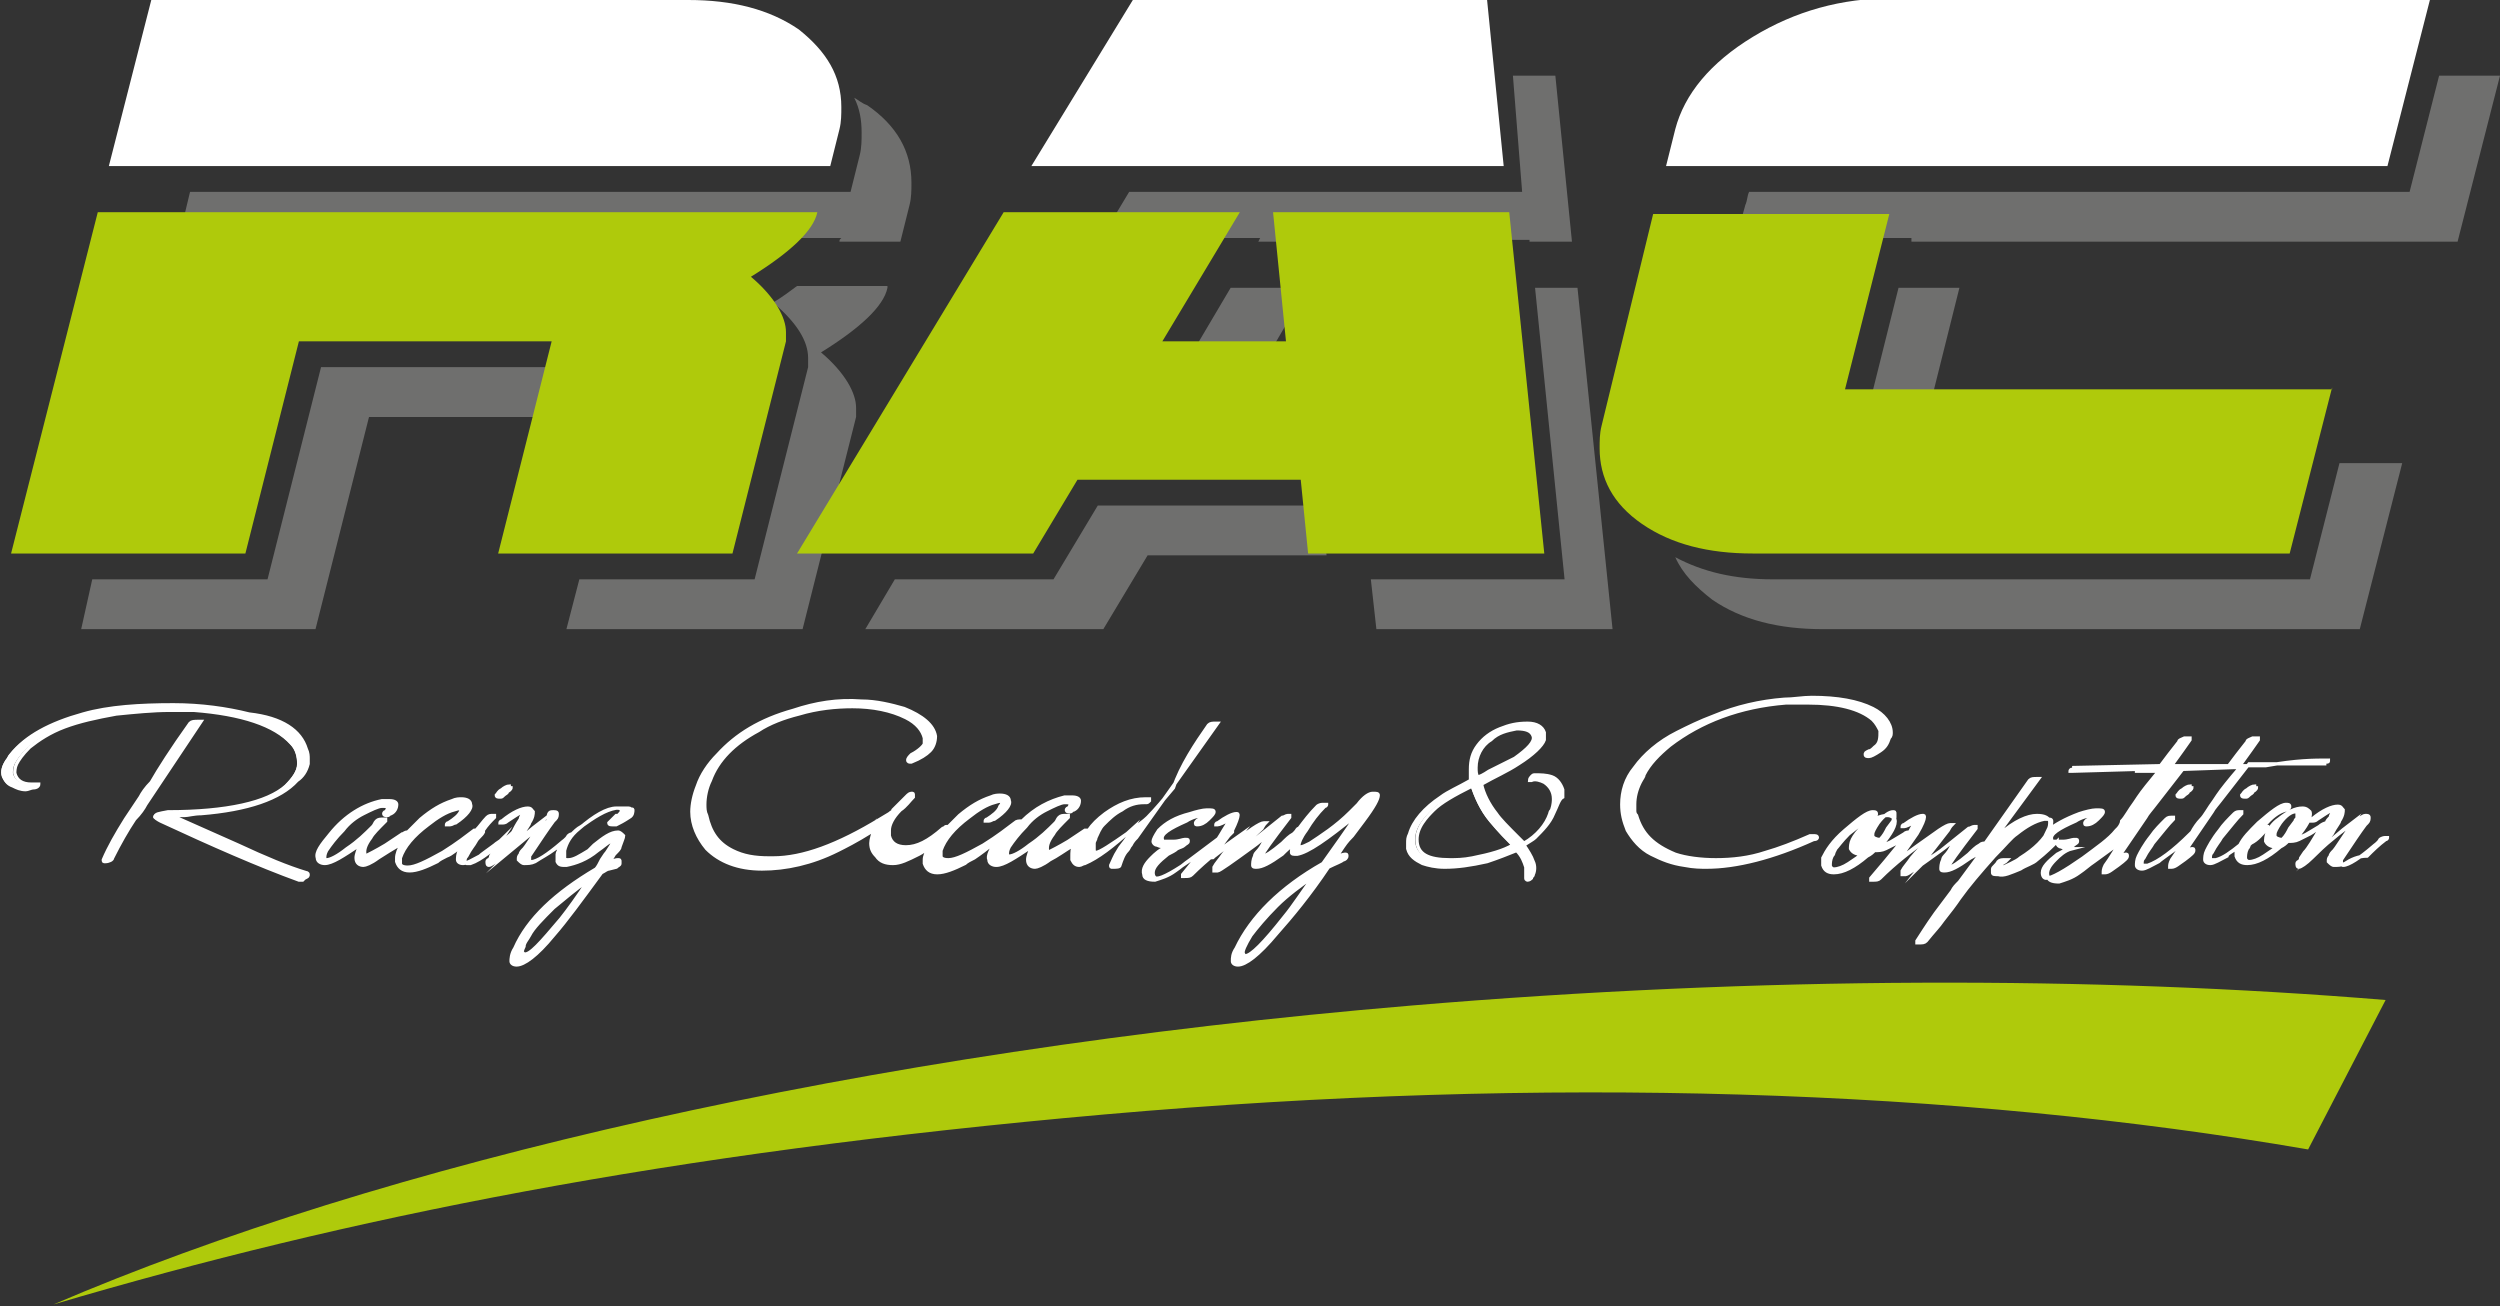
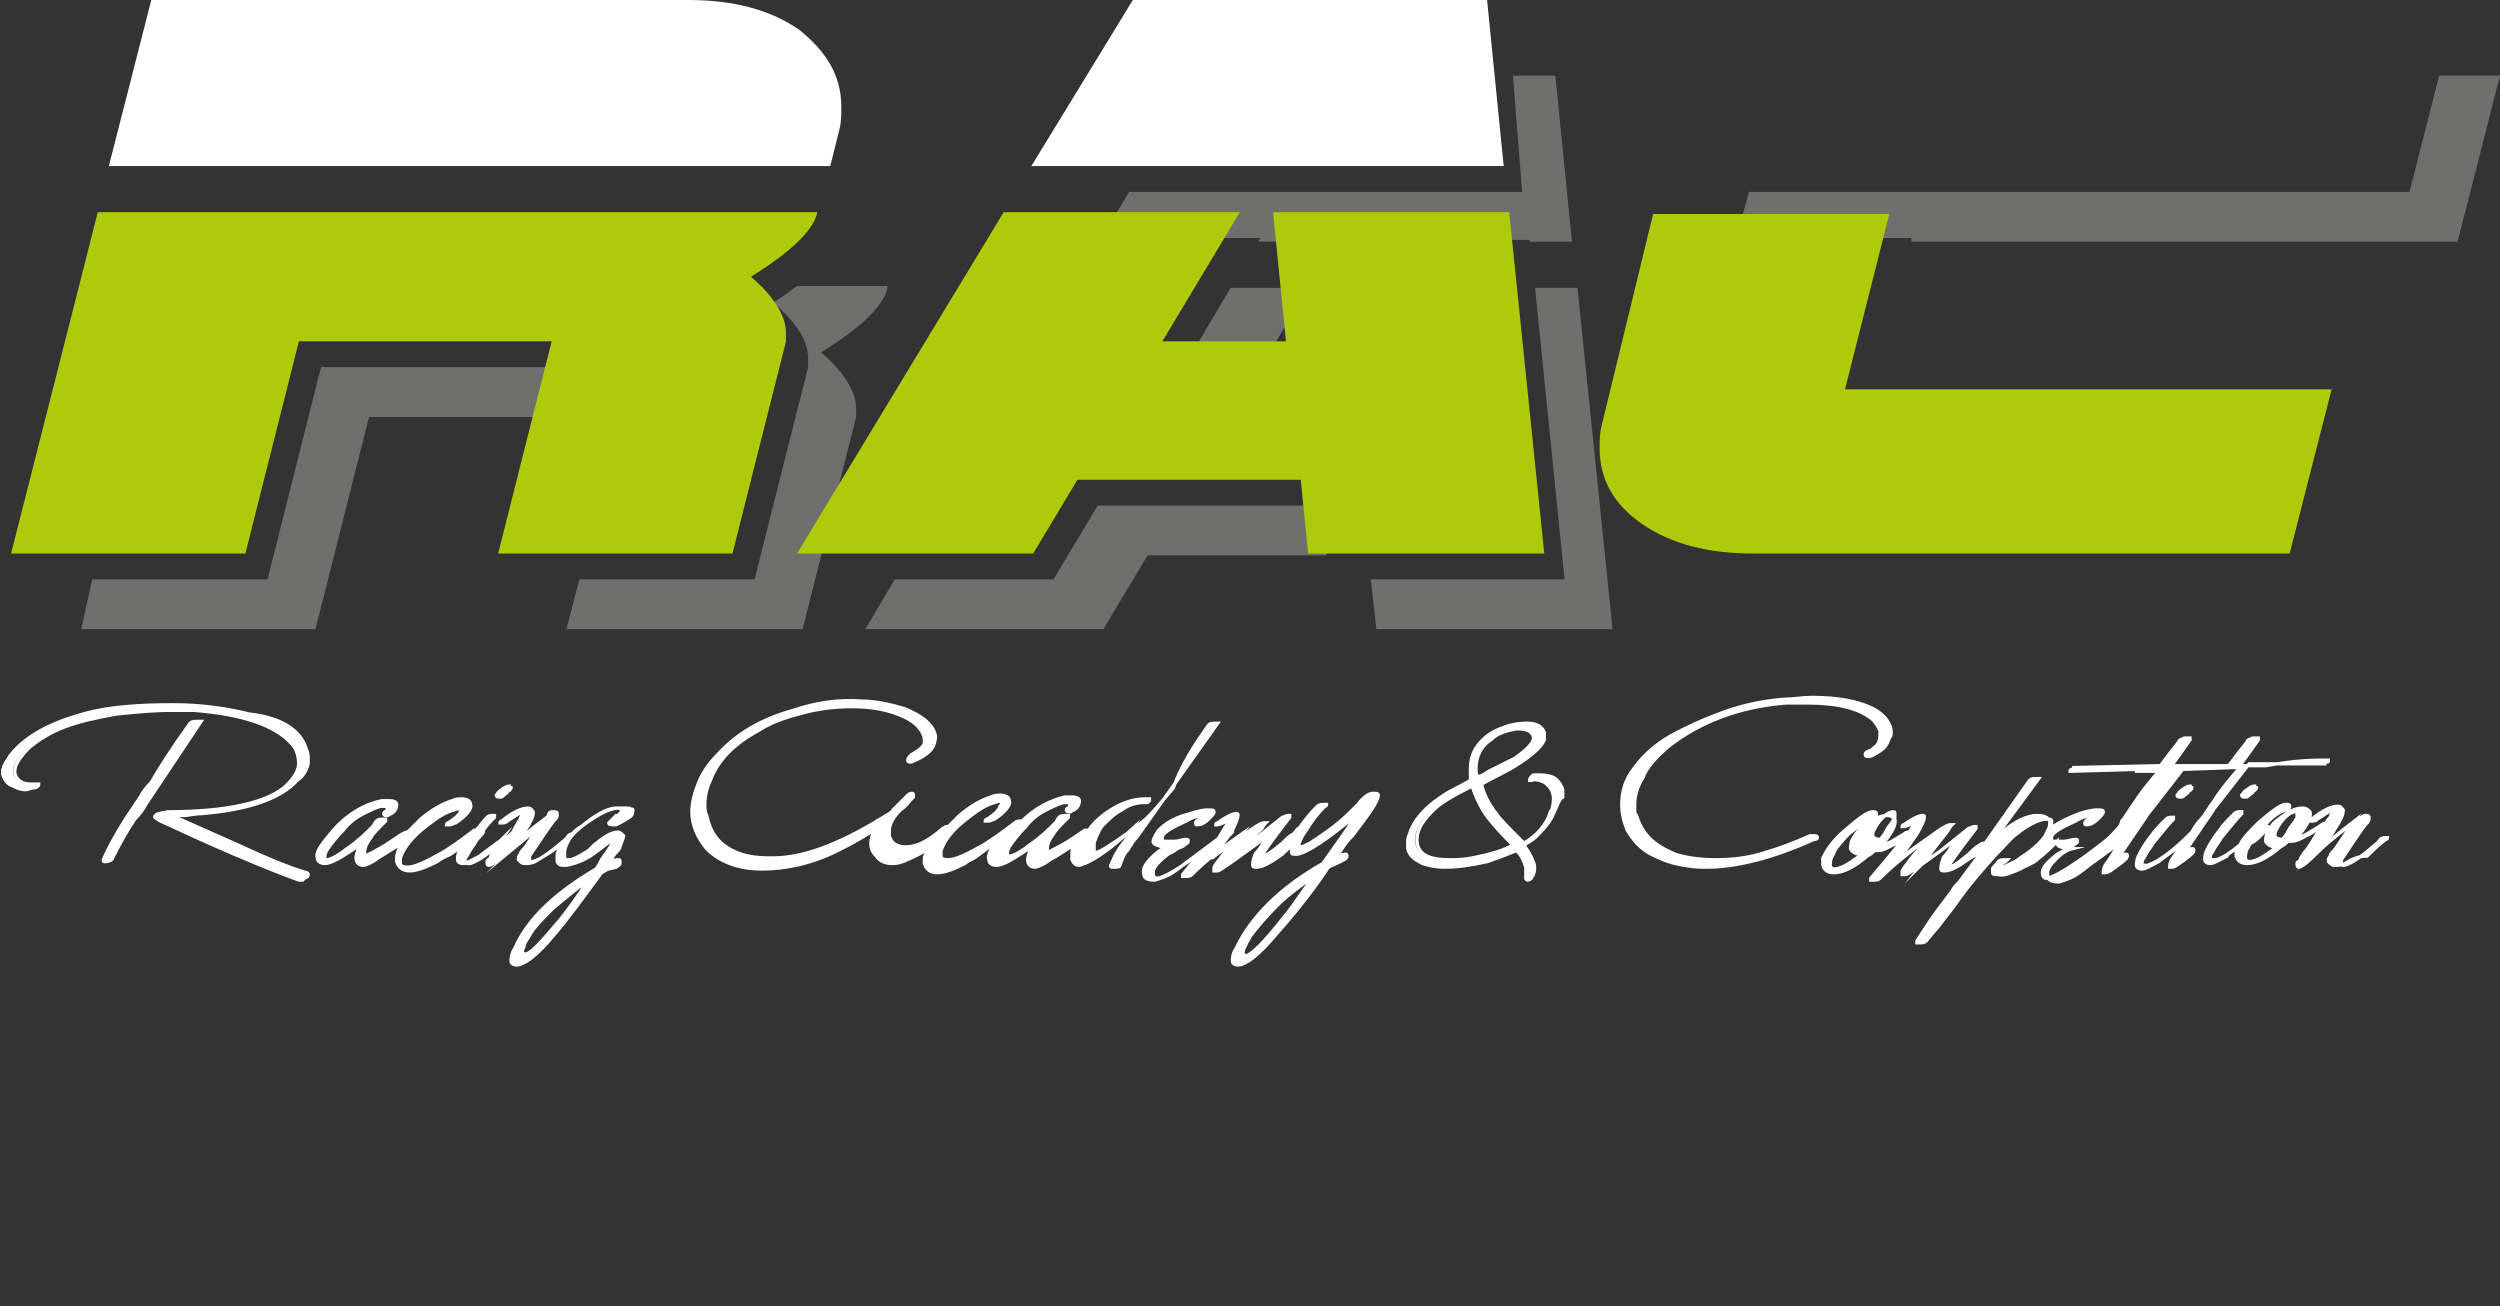
<svg xmlns="http://www.w3.org/2000/svg" version="1.1" id="Layer_1" x="0px" y="0px" viewBox="0 0 135.5 70.8" style="enable-background:new 0 0 135.5 70.8;" xml:space="preserve">
  <rect x="0" y="0" width="135.5" height="70.8" fill="#333333" stroke="none" />
  <style type="text/css">
	.st0{fill-rule:evenodd;clip-rule:evenodd;fill:#6F6F6E;}
	.st1{fill:none;stroke:#FFFFFF;stroke-width:0.179;stroke-miterlimit:22.926;}
	.st2{fill-rule:evenodd;clip-rule:evenodd;fill:#FFFFFF;}
	.st3{fill-rule:evenodd;clip-rule:evenodd;fill:#AFCA0B;}
</style>
  <g>
    <path class="st0" d="M66.7,15.6h0.9c1.3,0,2.2,0,2.7,0l0.1,0.8l-2.1,3.6h-4.2L66.7,15.6z M71.9,30.1h-9.7l-2.4,4H46.9l1.6-2.7h8.6   l2.4-4h12.1L71.9,30.1z M87.4,34.1H74.6l-0.3-2.7h10.5l-1.6-15.8h2.3L87.4,34.1z" />
    <path class="st0" d="M85.2,13.1h-2.3l0-0.1H70.1l0,0.1h-1.9l0.1-0.2c-0.1,0-1.2,0-3.3,0h-5.3l1.5-2.5h21.3L82,4.1h2.3L85.2,13.1z" />
-     <path class="st0" d="M102.9,15.6h3.3l-1.7,6.8h-3.3L102.9,15.6z M130.2,25.1l-2.3,9H98.8c-2.4,0-4.4-0.5-6-1.6   c-0.9-0.7-1.6-1.4-2-2.3c1.5,0.8,3.2,1.2,5.3,1.2h29.1l1.6-6.3H130.2z" />
    <path class="st0" d="M135.5,4.1l-2.3,9h-29.6l0-0.2h-9.5l0.5-1.8c0.1-0.2,0.1-0.5,0.2-0.7h35.8l1.6-6.3H135.5z" />
    <path class="st0" d="M30.3,22.6H20l-2.9,11.5H4.4L5,31.4h9.5l2.9-11.5H31L30.3,22.6z M48.1,15.6c-0.2,1-1.5,2.2-3.6,3.5   c1.3,1.1,1.9,2.2,1.9,3c0,0.2,0,0.3,0,0.5l-2.9,11.5H30.7l0.7-2.7h9.5l2.9-11.5c0-0.2,0-0.3,0-0.5c0-0.9-0.6-1.9-1.9-3   c0.5-0.3,0.9-0.6,1.3-0.9H48.1z" />
-     <path class="st0" d="M49.4,9.9c0,0.4,0,0.8-0.1,1.2l-0.5,2h-3.3c0-0.1,0-0.1,0.1-0.2H9.7l0.6-2.5h35.8l0.5-2   c0.1-0.4,0.1-0.8,0.1-1.2c0-0.7-0.1-1.3-0.4-1.9c0.2,0.1,0.4,0.3,0.7,0.4C48.6,6.8,49.4,8.2,49.4,9.9" />
    <path class="st1" d="M84.2,44.1c-0.2,0.5-0.6,0.9-1,1.3c-0.1,0.1-0.3,0.2-0.6,0.4c0.2,0.3,0.4,0.6,0.5,0.9c0.1,0.2,0.1,0.5,0,0.7   c0,0.1-0.1,0.1-0.1,0.2c-0.1,0.1-0.2,0.1-0.2,0.1c0,0-0.1,0-0.1-0.1c0-0.1,0-0.2,0-0.3c0-0.1,0-0.2,0-0.3c-0.1-0.3-0.2-0.6-0.5-0.9   c-0.5,0.2-1,0.4-1.6,0.6C79.7,46.9,79,47,78.3,47c-0.5,0-0.9-0.1-1.2-0.2c-0.4-0.2-0.7-0.4-0.8-0.8c0-0.1,0-0.2,0-0.3   c0-0.2,0-0.3,0.1-0.5c0.2-0.7,0.8-1.4,1.7-2c0.4-0.3,0.9-0.5,1.6-0.9c0-0.1,0-0.2,0-0.3c0-0.1,0-0.2,0-0.3c0-0.5,0.1-0.9,0.4-1.3   c0.3-0.4,0.7-0.7,1.2-0.9c0.5-0.2,0.9-0.3,1.5-0.3c0.5,0,0.8,0.2,0.9,0.5c0,0,0,0.1,0,0.2c0,0,0,0.1,0,0.2   c-0.1,0.3-0.6,0.8-1.4,1.3c-0.6,0.4-1.3,0.7-2,1.1c0.1,0.5,0.4,1.1,0.8,1.6c0.2,0.3,0.6,0.7,1.2,1.3c0.1,0.1,0.2,0.2,0.3,0.3   c0.7-0.4,1.2-1,1.4-1.6c0,0,0-0.1,0.1-0.2c0.1-0.3,0.1-0.5,0.1-0.6c0-0.4-0.2-0.7-0.5-0.9c-0.2-0.1-0.5-0.2-0.7-0.1   c-0.1,0-0.1,0-0.1,0c0,0,0-0.1,0.1-0.2c0.1-0.1,0.1-0.1,0.2-0.1c0.3,0,0.6,0,0.9,0.1c0.3,0.1,0.5,0.4,0.6,0.7c0,0.1,0,0.2,0,0.4   C84.5,43.3,84.4,43.7,84.2,44.1z M79.8,46.5c1-0.2,1.7-0.4,2.2-0.7c-0.3-0.3-0.7-0.7-1.2-1.3c-0.5-0.6-0.8-1.3-1-1.9   c-1,0.5-1.7,0.9-2.1,1.3c-0.2,0.2-0.4,0.4-0.6,0.7c-0.2,0.3-0.3,0.6-0.3,0.9c0,0.8,0.6,1.1,1.8,1.1C78.9,46.6,79.3,46.6,79.8,46.5z    M80.8,40.1C80.3,40.4,80,41,80,41.6c0,0.2,0,0.4,0.1,0.5c0.1,0,0.3-0.1,0.6-0.3l1-0.5c0.2-0.1,0.4-0.2,0.4-0.2   c0.7-0.5,1.1-0.9,1-1.2c-0.1-0.3-0.4-0.4-0.9-0.4C81.7,39.6,81.2,39.7,80.8,40.1z M101.9,40.7c-0.3,0.2-0.5,0.3-0.6,0.3   c-0.1,0-0.2,0-0.2-0.1c0-0.1,0-0.1,0.2-0.2c0.1,0,0.2-0.1,0.3-0.2c0.3-0.2,0.3-0.5,0.3-0.9c-0.1-0.2-0.2-0.4-0.4-0.6   c-0.7-0.6-1.9-0.9-3.5-0.9c-0.3,0-0.5,0-0.6,0c-0.1,0-0.3,0-0.6,0c-2.5,0.2-4.6,1-6.3,2.3c-0.6,0.5-1.1,1-1.4,1.6   c0,0.1-0.1,0.2-0.2,0.4c-0.2,0.4-0.3,0.8-0.3,1.2c0,0.1,0,0.2,0,0.3c0,0.1,0,0.2,0.1,0.3c0.3,1,0.9,1.6,2.1,2.1   c0.6,0.2,1.4,0.3,2.2,0.3c0.9,0,1.8-0.1,2.7-0.4c0.7-0.2,1.5-0.5,2.4-0.9c0.1,0,0.1,0,0.2,0c0.1,0,0.2,0,0.2,0.1c0,0,0,0.1-0.2,0.1   c-2.2,1-4.2,1.5-5.8,1.5c-0.3,0-0.7,0-1.2-0.1c-0.7-0.1-1.2-0.3-1.8-0.6c-0.6-0.3-1-0.8-1.3-1.3c-0.2-0.5-0.3-0.9-0.3-1.4   c0-0.7,0.2-1.4,0.7-2c0.5-0.7,1.3-1.4,2.3-1.9c0.6-0.3,1.2-0.6,2-0.9c1.2-0.5,2.5-0.8,3.8-0.9c0.5,0,1-0.1,1.5-0.1   c1.4,0,2.5,0.2,3.3,0.6c0.6,0.3,1,0.8,1,1.3c0,0.1,0,0.2-0.1,0.3C102.3,40.3,102.2,40.5,101.9,40.7z M101.5,45.2c0,0,0,0.1,0,0.1   c0,0.1,0.2,0.2,0.4,0.2c0.2-0.2,0.3-0.4,0.4-0.6l0.3-0.4c0-0.1,0.1-0.1,0.1-0.2c0-0.1,0-0.1,0-0.2c0-0.1,0-0.1-0.1-0.1   c-0.2,0-0.5,0.2-0.8,0.6C101.6,44.9,101.5,45.1,101.5,45.2z M118.8,42.7c0,0,0,0.1-0.2,0.2c0,0.1-0.1,0.1-0.2,0.2   c-0.1,0.1-0.1,0.1-0.2,0.1c-0.1,0-0.2,0-0.2-0.1c0,0,0,0,0,0c0.1-0.1,0.1-0.2,0.3-0.3c0.1-0.1,0.3-0.2,0.4-0.2   C118.7,42.7,118.7,42.7,118.8,42.7z M126.2,41.2L126.2,41.2c0,0.1,0,0.1-0.1,0.1c-0.1,0-0.1,0.1-0.1,0.1c-0.8,0-1.7,0-2.7,0h-0.7   h-0.1c-0.1,0-0.1,0-0.1,0c-0.2,0-0.3,0-0.5,0l-1.4,1.8c-0.3,0.4-0.5,0.6-0.6,0.8l-1.5,2.2c0.1-0.1,0.3-0.2,0.4-0.2   c0.1,0,0.1,0,0.1,0.1c0,0.1-0.1,0.2-0.5,0.5c-0.3,0.2-0.5,0.4-0.7,0.4c0,0-0.1,0-0.1,0c0-0.1,0-0.2,0.1-0.4c0.2-0.3,0.4-0.6,0.7-1   c-0.2,0.2-0.4,0.3-0.6,0.5c-0.4,0.3-0.7,0.5-0.8,0.6c-0.4,0.2-0.7,0.4-0.9,0.4c-0.2,0-0.3-0.1-0.3-0.2c0-0.1,0-0.3,0.1-0.5   c0.1-0.2,0.3-0.6,0.7-1.1c0.2-0.3,0.5-0.6,0.8-0.9c0.1-0.1,0.2-0.1,0.3-0.1c0.1,0,0.1,0,0.1,0c0,0,0,0.1,0,0.1   c-0.3,0.3-0.6,0.7-1.1,1.3c-0.1,0.2-0.3,0.4-0.5,0.8c-0.1,0.1-0.1,0.2-0.1,0.3c0,0.1,0.1,0.1,0.1,0.1c0,0,0.1,0,0.1,0   c0,0,0,0,0.1,0c0.6-0.2,1.4-0.8,2.3-1.7c0,0,0.1-0.1,0.1-0.1c0.1-0.2,0.3-0.5,0.5-0.7c0.2-0.2,0.4-0.6,0.7-1l0.2-0.3   c0.2-0.3,0.6-0.8,1.2-1.5c-0.1,0-0.2,0-0.3,0l-2.8,0.1l-1.4,1.8c-0.3,0.4-0.5,0.6-0.6,0.8l-1.5,2.2c0.1-0.1,0.3-0.2,0.4-0.2   c0.1,0,0.1,0,0.1,0.1c0,0.1-0.1,0.2-0.5,0.5c-0.3,0.2-0.5,0.4-0.7,0.4c0,0-0.1,0-0.1,0c0-0.1,0-0.2,0.1-0.4   c0.3-0.4,0.5-0.8,0.8-1.2c-0.1,0.1-0.2,0.2-0.3,0.2l-1.1,0.8c-0.3,0.2-0.5,0.4-0.8,0.6c-0.4,0.3-0.8,0.4-1.1,0.5   c-0.4,0-0.6-0.1-0.6-0.3c-0.1-0.3,0.1-0.6,0.4-0.9c0.2-0.2,0.5-0.5,0.9-0.6c-0.2,0-0.4,0-0.6-0.1c-0.1,0-0.2-0.1-0.2-0.2   c0,0,0,0,0-0.1c-0.3,0.3-0.6,0.6-1.1,1c-0.2,0.2-0.6,0.3-0.9,0.5c-0.5,0.2-0.9,0.4-1.2,0.3c-0.2,0-0.3,0-0.3-0.1c0-0.1,0-0.1,0-0.2   c0-0.1,0.2-0.2,0.3-0.4c0.1-0.1,0.2-0.1,0.4-0.1c0.1,0,0.1,0,0.1,0c0,0,0,0-0.1,0.1c-0.2,0.1-0.3,0.2-0.3,0.3c0,0,0,0,0.1,0   c0.1,0,0.3-0.1,0.5-0.2c0.2-0.1,0.4-0.2,0.5-0.3c0.8-0.5,1.3-1,1.6-1.6c0.1-0.2,0.1-0.3,0.1-0.4c0-0.1-0.1-0.1-0.2-0.1   c0,0-0.1,0-0.2,0c-0.5,0.1-1,0.4-1.5,0.8c-0.3,0.2-0.6,0.6-1.2,1.2c-0.8,0.9-1.4,1.6-1.9,2.3c-0.2,0.3-0.5,0.7-0.9,1.2   c-0.2,0.3-0.5,0.6-0.9,1.1c-0.1,0.1-0.2,0.1-0.4,0.1c0,0-0.1,0-0.1,0c0,0,0,0,0-0.1c0.2-0.3,0.5-0.8,1-1.5l0.9-1.2   c0.1-0.2,0.2-0.3,0.4-0.5l1.4-1.9c-0.2,0.2-0.4,0.4-0.8,0.6c-0.7,0.5-1.1,0.7-1.4,0.7c-0.1,0-0.2,0-0.2-0.1c0-0.1,0-0.3,0.1-0.5   c0,0,0-0.1,0.1-0.2c0.2-0.2,0.3-0.4,0.3-0.4c0.1-0.2,0.2-0.3,0.3-0.5c-0.2,0.1-0.5,0.4-0.8,0.6c-1.1,0.8-1.8,1.3-1.9,1.3   c-0.1,0-0.1,0-0.2,0c0,0,0-0.1,0-0.2c0.1-0.2,0.3-0.4,0.5-0.7c0.1-0.1,0.3-0.4,0.6-0.6l0.4-0.5c-1,0.7-1.9,1.4-2.7,2.2   c-0.1,0.1-0.2,0.1-0.4,0.1c-0.1,0-0.1,0-0.1,0c0,0,0,0,0-0.1c0.6-0.7,1.1-1.3,1.5-1.8c0.1-0.1,0.1-0.2,0.2-0.3   c-0.1,0.1-0.2,0.2-0.3,0.2c-0.2,0.1-0.4,0.2-0.6,0.3c-0.2,0.1-0.4,0.1-0.6,0.1c-0.1,0.1-0.2,0.2-0.4,0.3c-0.7,0.6-1.3,0.9-1.8,0.9   c-0.3,0-0.5-0.1-0.6-0.4c0-0.1,0-0.3,0-0.4c0.2-0.4,0.5-0.9,1.2-1.5c0.7-0.6,1.2-1,1.5-1c0.1,0,0.2,0,0.2,0.1c0,0.1,0,0.1-0.2,0.2   c-0.4,0.2-0.8,0.5-1.3,0.9c-0.4,0.4-0.6,0.7-0.7,0.8l-0.1,0.2c0,0,0,0.1-0.1,0.2c-0.1,0.2-0.1,0.4-0.1,0.5c0,0.1,0.1,0.2,0.2,0.2   c0.2,0,0.5-0.1,0.8-0.3c0.3-0.2,0.6-0.4,0.7-0.5c-0.3,0-0.5-0.1-0.6-0.3c0-0.1,0-0.3,0.1-0.5c0.1-0.2,0.3-0.5,0.6-0.7   c0.5-0.4,0.9-0.6,1.3-0.6c0.2,0,0.3,0.1,0.4,0.2c0.1,0.3-0.2,0.8-0.7,1.4c0.1,0,0.4-0.1,0.7-0.3l0.5-0.3c0.1-0.1,0.2-0.1,0.3-0.1   c0.1-0.2,0.2-0.4,0.4-0.6c-0.4,0.2-0.6,0.3-0.7,0.3c0,0-0.1,0-0.1,0c0,0,0-0.1,0.1-0.1c0.4-0.3,0.8-0.5,1-0.5c0.1,0,0.1,0,0.1,0.1   c0,0.1-0.1,0.4-0.4,0.9l-0.7,1c-0.2,0.2-0.2,0.4-0.3,0.4c0.5-0.4,1.2-0.9,2.2-1.6c0.3-0.2,0.5-0.3,0.6-0.3c0,0,0.1,0,0.1,0   c0,0-0.1,0.1-0.2,0.3l-1.4,1.8c0.2-0.2,0.6-0.4,1-0.7l1.5-1.2c0.1,0,0.2-0.1,0.3-0.1c0.1,0,0.1,0,0.1,0c0,0,0,0.1,0,0.1   c-1,1.3-1.5,2-1.5,2.1c0,0,0,0,0,0c0.2,0,0.5-0.2,1.1-0.7c0.2-0.2,0.4-0.4,0.6-0.5c0.1-0.1,0.2-0.1,0.3-0.1l2.4-3.4   c0.1-0.1,0.2-0.1,0.4-0.1c0.1,0,0.1,0,0.1,0c0,0,0,0,0,0l-2.5,3.4c0.1-0.1,0.3-0.2,0.4-0.4c0.8-0.7,1.5-1,2-1   c0.4,0,0.6,0.1,0.7,0.3c0,0.2,0,0.3-0.1,0.5c0.4-0.3,0.9-0.6,1.7-0.9c0.3-0.1,0.7-0.2,0.9-0.2c0.3,0,0.4,0,0.4,0.1   c0,0.1-0.1,0.2-0.3,0.4c-0.2,0.2-0.4,0.3-0.6,0.3c-0.1,0-0.1,0-0.1-0.1c0,0,0-0.1,0.2-0.2c0.2-0.1,0.3-0.2,0.3-0.2c0,0,0,0-0.1,0   c-0.2,0-0.6,0.1-0.9,0.3c-0.9,0.4-1.4,0.7-1.3,1c0,0,0,0.1,0.1,0.1c0.1,0,0.3,0,0.5,0c0.3,0,0.5-0.1,0.6-0.1c0,0,0.1,0,0.1,0   c0.1,0,0.1,0,0.1,0.1c0,0.1-0.1,0.1-0.2,0.2c-0.1,0.1-0.2,0.1-0.4,0.2c-0.1,0.1-0.3,0.2-0.5,0.3c-0.5,0.4-0.8,0.7-0.8,1   c0,0.2,0.1,0.3,0.2,0.3c0.3,0,1-0.4,2-1.1c0.8-0.6,1.4-1,1.8-1.5c0,0,0.1-0.1,0.1-0.1c0.1-0.1,0.2-0.3,0.2-0.4   c0.2-0.2,0.4-0.6,0.7-1l0.2-0.3c0.2-0.3,0.6-0.8,1.1-1.4l-1.1,0c0,0,0,0-0.1,0c0,0,0,0,0-0.1l-3.5,0.1c0,0,0,0-0.1,0   c0,0,0-0.1,0.1-0.1c0.1,0,0.1-0.1,0.1-0.1l4.7-0.1c0.3-0.4,0.6-0.8,1-1.3c0-0.1,0.1-0.1,0.3-0.2c0.1,0,0.1,0,0.2,0c0,0,0.1,0,0.1,0   c0,0,0,0.1,0,0.1c-0.2,0.3-0.5,0.7-1,1.4c0.2,0,0.4,0,0.7,0h0.7c0.5,0,0.9,0,1.3,0l0.4,0c0.3-0.4,0.6-0.8,1-1.3   c0-0.1,0.1-0.1,0.3-0.2c0.1,0,0.1,0,0.2,0c0,0,0.1,0,0.1,0c0,0,0,0.1,0,0.1c-0.2,0.3-0.5,0.7-1,1.4c0.2,0,0.4,0,0.7,0h0.7   C124.5,41.2,125.4,41.2,126.2,41.2z M122.3,42.7c0,0,0,0.1-0.2,0.2c0,0.1-0.1,0.1-0.2,0.2c-0.1,0.1-0.1,0.1-0.2,0.1   c-0.1,0-0.2,0-0.2-0.1c0,0,0,0,0,0c0.1-0.1,0.1-0.2,0.3-0.3c0.1-0.1,0.3-0.2,0.4-0.2C122.2,42.7,122.3,42.7,122.3,42.7z    M123.3,45.2c0,0,0,0.1,0,0.1c0,0.1,0.2,0.2,0.4,0.2c0.2-0.2,0.3-0.4,0.4-0.6l0.3-0.4c0-0.1,0.1-0.1,0.1-0.2c0-0.1,0-0.1,0-0.2   c0-0.1,0-0.1-0.1-0.1c-0.2,0-0.5,0.2-0.8,0.6C123.4,44.9,123.3,45.1,123.3,45.2z M127.1,46.8c-0.2,0.1-0.4,0.1-0.6,0.1   c-0.1,0-0.2-0.1-0.3-0.2c0,0,0-0.1,0-0.1c0,0,0-0.1,0.1-0.2c0-0.1,0.1-0.2,0.2-0.3c0.1-0.1,0.4-0.6,1.1-1.6c-0.8,0.6-1.6,1.3-2.3,2   c-0.3,0.3-0.6,0.5-0.7,0.5c-0.1,0-0.1-0.1-0.1-0.2c0,0,0-0.1,0.1-0.1c0,0,0.1-0.1,0.1-0.2l0.2-0.3c0.2-0.2,0.5-0.7,0.9-1.4l0,0   c-0.2,0.1-0.4,0.3-0.6,0.4c-0.2,0.1-0.4,0.2-0.6,0.3c-0.2,0.1-0.4,0.1-0.6,0.1c-0.1,0.1-0.2,0.2-0.4,0.3c-0.7,0.6-1.3,0.9-1.8,0.9   c-0.3,0-0.5-0.1-0.6-0.4c0-0.1,0-0.2,0-0.4c-0.3,0.2-0.5,0.3-0.5,0.4c-0.4,0.2-0.7,0.4-0.9,0.4c-0.2,0-0.3-0.1-0.3-0.2   c0-0.1,0-0.3,0.1-0.5c0.1-0.2,0.3-0.6,0.7-1.1c0.2-0.3,0.5-0.6,0.8-0.9c0.1-0.1,0.2-0.1,0.3-0.1c0.1,0,0.1,0,0.1,0c0,0,0,0.1,0,0.1   c-0.3,0.3-0.6,0.7-1.1,1.3c-0.1,0.2-0.3,0.4-0.5,0.8c-0.1,0.1-0.1,0.2-0.1,0.3c0,0.1,0.1,0.1,0.1,0.1c0,0,0.1,0,0.1,0   c0,0,0,0,0.1,0c0.4-0.1,0.8-0.4,1.3-0.8c0.2-0.4,0.5-0.7,1-1.2c0.7-0.6,1.2-1,1.5-1c0.1,0,0.2,0,0.2,0.1c0,0.1,0,0.1-0.2,0.2   c-0.4,0.1-0.8,0.4-1.2,0.9c0,0,0,0,0.1,0c0,0,0.1,0,0.1,0c0,0,0,0.1,0,0.1c-0.3,0.3-0.5,0.6-0.9,0.8l-0.1,0.1c0,0,0,0.1-0.1,0.2   c-0.1,0.2-0.1,0.4-0.1,0.5c0,0.1,0.1,0.2,0.2,0.2c0.2,0,0.5-0.1,0.8-0.3c0.3-0.2,0.6-0.4,0.7-0.5c-0.3,0-0.5-0.1-0.6-0.3   c0-0.1,0-0.3,0.1-0.5c0.1-0.2,0.3-0.5,0.6-0.7c0.5-0.4,0.9-0.6,1.3-0.6c0.2,0,0.3,0.1,0.4,0.2c0.1,0.3-0.2,0.8-0.7,1.4   c0.1,0,0.4-0.1,0.7-0.3l0.5-0.3c0.1-0.1,0.3-0.2,0.4-0.2c0-0.1,0.1-0.2,0.2-0.3c0-0.1,0.1-0.2,0.1-0.3c0-0.1,0-0.1,0-0.1   c-0.2,0.1-0.5,0.3-0.8,0.5c-0.1,0.1-0.2,0.1-0.3,0.1c-0.1,0-0.1,0-0.1,0c0,0,0-0.1,0.1-0.1c0.6-0.5,1.1-0.7,1.4-0.7   c0.2,0,0.2,0.1,0.3,0.2c0,0.1,0,0.3-0.2,0.6c0,0.1-0.2,0.3-0.4,0.7c-0.1,0.1-0.2,0.3-0.4,0.6l-0.1,0.1c0.6-0.5,1.1-0.9,1.5-1.2   c0.1-0.1,0.2-0.2,0.4-0.3c0.2-0.1,0.3-0.2,0.4-0.2c0.1,0,0.2,0,0.2,0.1c0,0.1,0,0.2-0.1,0.3c0,0,0,0-0.1,0.1   c-0.3,0.4-0.7,1-1.3,1.9c0,0,0,0.1,0,0.1c0,0,0,0.1,0,0.1c0,0.1,0.1,0.1,0.1,0.1c0.3,0,0.9-0.4,1.6-1c0.1-0.1,0.3-0.2,0.4-0.4   c0,0,0.1-0.1,0.3-0.1c0.1,0,0.1,0,0.1,0c0,0,0,0.1-0.1,0.1c-0.4,0.3-0.7,0.6-1,0.9C127.8,46.4,127.4,46.6,127.1,46.8z M16.6,40.6   c0.1,0.2,0.1,0.4,0.1,0.5c0,0.1,0,0.2,0,0.3c-0.1,0.4-0.3,0.7-0.6,0.9c-0.9,1-2.7,1.6-5.2,1.8c-0.4,0-0.7,0.1-0.9,0.1   c-0.3,0-0.5,0-0.6,0H9.3l3.6,1.6c1.5,0.7,2.7,1.2,3.7,1.5c0,0,0.1,0,0.1,0.1c0,0.1,0,0.1-0.2,0.2c0,0-0.1,0.1-0.1,0.1   c-0.1,0-0.1,0-0.1,0c0,0-0.1,0-0.1,0c-2.2-0.8-4.7-1.9-7.5-3.2c-0.2-0.1-0.3-0.2-0.3-0.2c0-0.2,0.2-0.2,0.7-0.3   c3.2,0,5.4-0.5,6.4-1.4c0.4-0.4,0.7-0.8,0.7-1.2c0-0.4-0.1-0.8-0.4-1.1c-0.9-1-2.7-1.6-5.3-1.8c-0.4,0-0.8,0-1.3,0   c-0.9,0-1.9,0.1-2.9,0.2c-1.1,0.2-2,0.4-2.8,0.7c-0.8,0.3-1.4,0.7-1.9,1.1c-0.4,0.4-0.6,0.7-0.7,0.9c-0.1,0.2-0.1,0.4-0.1,0.5   c0.1,0.4,0.4,0.6,0.9,0.6h0.1c0,0,0.1,0,0.1,0c0.1,0,0.2,0,0.2,0c0,0.1-0.1,0.2-0.3,0.2c-0.1,0-0.3,0.1-0.4,0.1   c-0.3,0-0.5-0.1-0.7-0.2c-0.3-0.1-0.4-0.3-0.5-0.5c-0.1-0.3,0-0.6,0.2-0.9c0.1-0.1,0.1-0.2,0.2-0.3c0.8-1,2.1-1.7,3.9-2.2   c1.4-0.4,3.1-0.5,4.9-0.5c1.5,0,2.9,0.2,4.1,0.5C15.3,38.9,16.3,39.6,16.6,40.6z M10.3,39.2c0.1-0.1,0.2-0.1,0.5-0.1   c0.1,0,0.1,0,0.1,0c0,0,0,0,0,0l-3,4.5c-0.1,0.2-0.3,0.5-0.6,0.8c-0.4,0.6-0.8,1.3-1.2,2.1c0,0.1-0.2,0.2-0.4,0.2   c-0.1,0-0.1,0-0.1-0.1c0,0,0,0,0,0c0.3-0.7,0.7-1.4,1.2-2.2l0.8-1.2c0.1-0.2,0.3-0.5,0.6-0.8C8.6,41.7,9.3,40.6,10.3,39.2z    M27.7,42.7c0,0,0,0.1-0.2,0.2c0,0.1-0.1,0.1-0.2,0.2c-0.1,0.1-0.1,0.1-0.2,0.1c-0.1,0-0.2,0-0.2-0.1c0,0,0,0,0,0   c0.1-0.1,0.1-0.2,0.3-0.3c0.1-0.1,0.3-0.2,0.4-0.2C27.6,42.7,27.6,42.7,27.7,42.7z M34.3,43.9c0,0.1,0,0.3-0.2,0.4   c-0.3,0.2-0.5,0.3-0.7,0.4c0,0-0.1,0-0.2,0c-0.1,0-0.2,0-0.2-0.1c0,0,0.1-0.1,0.3-0.3c0,0,0,0,0.1-0.1c0,0,0.1,0,0.1,0   c0.1-0.1,0.2-0.2,0.2-0.3c0,0-0.1-0.1-0.2-0.1c0,0-0.1,0-0.1,0c-0.5,0-1.2,0.4-2,1.1c-0.5,0.4-0.7,0.8-0.8,1.2c0,0.1,0,0.1,0,0.2   c0,0,0,0.1,0,0.2c0,0.1,0.1,0.1,0.2,0.1c0.3,0,0.6-0.2,1.1-0.5c0.1-0.1,0.2-0.2,0.3-0.3c0.5-0.4,0.9-0.7,1.3-0.7   c0.1,0,0.2,0.1,0.3,0.2c0,0.1-0.1,0.3-0.2,0.6c0,0.1-0.1,0.2-0.3,0.4l0,0L33,46.8c0.3-0.2,0.4-0.2,0.5-0.2c0.1,0,0.1,0,0.1,0.1   c0,0,0,0.1,0,0.1c0,0.1-0.1,0.1-0.2,0.2L33,47.1c-0.1,0-0.2,0.1-0.4,0.2c-1.1,1.5-1.9,2.6-2.6,3.4c-0.9,1.1-1.6,1.6-2,1.6   c-0.2,0-0.3-0.1-0.3-0.2c0-0.1,0-0.4,0.2-0.7c0.7-1.6,2.2-3,4.4-4.3c0.1-0.1,0.2-0.3,0.3-0.5l0.2-0.3c0.1-0.1,0.2-0.3,0.4-0.6   c0.1-0.1,0.1-0.1,0.1-0.2c0,0,0,0,0,0c0,0-0.1,0-0.2,0.1c-0.2,0.1-0.4,0.3-0.7,0.5c-0.6,0.5-1.2,0.7-1.7,0.8c-0.3,0-0.4,0-0.5-0.2   c0-0.1,0-0.2,0-0.4c0-0.1,0.1-0.2,0.1-0.3c0-0.1,0.1-0.2,0.2-0.3c-0.1,0.1-0.2,0.2-0.4,0.3c-0.4,0.3-0.8,0.5-1.1,0.7   c-0.2,0.1-0.4,0.1-0.6,0.1c-0.1,0-0.2-0.1-0.3-0.2c0,0,0-0.1,0-0.1c0,0,0-0.1,0.1-0.2c0-0.1,0.1-0.2,0.2-0.3   c0.1-0.1,0.4-0.6,1.1-1.6c-0.8,0.6-1.6,1.3-2.3,2c-0.3,0.3-0.6,0.5-0.7,0.5c-0.1,0-0.1-0.1-0.1-0.2c0,0,0-0.1,0.1-0.1   c0,0,0.1-0.1,0.1-0.2l0.2-0.3c0.1-0.1,0.2-0.3,0.4-0.6c-0.1,0.1-0.3,0.2-0.4,0.3c-0.4,0.3-0.7,0.5-0.8,0.6   c-0.4,0.2-0.7,0.4-0.9,0.4c-0.2,0-0.3-0.1-0.3-0.2c0-0.1,0-0.3,0.1-0.5c0-0.1,0.1-0.2,0.2-0.3c-0.3,0.2-0.6,0.5-0.9,0.6   c-0.2,0.1-0.4,0.2-0.5,0.3c-0.6,0.3-1.1,0.5-1.5,0.5c-0.4,0-0.6-0.2-0.7-0.5c0-0.1,0-0.1,0-0.2c0-0.2,0.1-0.5,0.3-0.8   c-0.5,0.3-1,0.6-1.3,0.8c-0.4,0.3-0.7,0.4-0.8,0.4c-0.2,0-0.4-0.1-0.4-0.4c0-0.2,0.1-0.4,0.2-0.7c-0.9,0.6-1.5,1-1.9,1   c-0.2,0-0.4-0.1-0.4-0.3c-0.1-0.3,0.2-0.7,0.7-1.3c0.8-1,1.8-1.6,2.8-1.8c0.1,0,0.3,0,0.4,0c0.3,0,0.4,0.1,0.4,0.2   c0,0.2-0.1,0.4-0.3,0.5c-0.1,0-0.1,0.1-0.2,0.1c-0.1,0-0.2,0-0.2-0.1c0,0,0-0.1,0.1-0.1c0.1-0.1,0.1-0.2,0.1-0.2   c0-0.1-0.1-0.1-0.3-0.1c-0.2,0-0.6,0.2-1,0.4c-0.4,0.2-0.8,0.5-1.1,0.9c-0.4,0.4-0.7,0.8-0.9,1.1c-0.1,0.2-0.1,0.3-0.1,0.4   c0,0.1,0.1,0.1,0.1,0.1c0.2,0,0.6-0.2,1.1-0.6c0.6-0.4,1-0.8,1.4-1.2c0.1-0.1,0.1-0.2,0.2-0.3c0.1-0.1,0.2-0.1,0.4-0.1   c0.1,0,0.1,0,0.1,0c0,0,0,0.1,0,0.1c-0.4,0.4-0.7,0.7-0.8,0.9c-0.3,0.4-0.4,0.7-0.3,1c0.2-0.1,0.6-0.3,1.1-0.6l0.9-0.6   c0.1,0,0.1-0.1,0.3-0.1h0c0.2-0.2,0.4-0.4,0.7-0.7c0.6-0.5,1.1-0.8,1.7-1c0.2-0.1,0.4-0.1,0.5-0.1c0.3,0,0.5,0.1,0.5,0.3   c0.1,0.2-0.2,0.6-0.8,1c-0.1,0-0.2,0.1-0.3,0.1c-0.1,0-0.2,0-0.2,0c0,0,0-0.1,0.1-0.1c0.3-0.2,0.6-0.4,0.7-0.7C25,44,25,44,25,43.9   c0-0.1-0.1-0.1-0.4,0c-0.4,0.1-0.9,0.4-1.4,0.8c-0.8,0.6-1.3,1.2-1.5,1.8c0,0.1,0,0.2,0,0.3c0,0.1,0.1,0.2,0.4,0.2   c0.4,0,1-0.3,1.9-0.8c0.8-0.5,1.3-0.9,1.7-1.2c0,0,0,0,0.1,0c0.2-0.2,0.4-0.5,0.6-0.7c0.1-0.1,0.2-0.1,0.3-0.1c0.1,0,0.1,0,0.1,0   c0,0,0,0.1,0,0.1c-0.2,0.2-0.4,0.4-0.6,0.7c0,0,0,0,0,0.1l0,0c-0.1,0.2-0.3,0.3-0.4,0.5c-0.1,0.2-0.3,0.4-0.5,0.8   c-0.1,0.1-0.1,0.2-0.1,0.3c0,0.1,0.1,0.1,0.1,0.1c0,0,0.1,0,0.1,0c0,0,0,0,0.1,0c0.6-0.2,1.3-0.8,2.2-1.6l0.1-0.1   c0.1-0.2,0.2-0.4,0.4-0.7c0-0.1,0.1-0.2,0.1-0.3c0-0.1,0-0.1,0-0.1c-0.2,0.1-0.5,0.3-0.8,0.5c-0.1,0.1-0.2,0.1-0.3,0.1   c-0.1,0-0.1,0-0.1,0c0,0,0-0.1,0.1-0.1c0.6-0.5,1.1-0.7,1.4-0.7c0.2,0,0.2,0.1,0.3,0.2c0,0.1,0,0.3-0.2,0.6c0,0.1-0.2,0.3-0.4,0.7   c-0.1,0.1-0.2,0.3-0.4,0.6l-0.1,0.1c0.6-0.5,1.1-0.9,1.5-1.2c0.1-0.1,0.2-0.2,0.4-0.3C29.7,44,29.8,44,30,44c0.1,0,0.2,0,0.2,0.1   c0,0.1,0,0.2-0.1,0.3c0,0,0,0-0.1,0.1c-0.3,0.4-0.7,1-1.3,1.9c0,0,0,0.1,0,0.1c0,0,0,0.1,0,0.1c0,0.1,0.1,0.1,0.1,0.1   c0.3,0,0.9-0.4,1.6-1c0.1-0.1,0.3-0.2,0.4-0.4c0,0,0.1-0.1,0.2-0.1c0.1-0.1,0.3-0.3,0.5-0.4c0.7-0.5,1.3-0.9,1.9-1   c0.2,0,0.3,0,0.4,0c0.1,0,0.1,0,0.2,0c0.1,0,0.2,0,0.2,0.1C34.3,43.8,34.3,43.9,34.3,43.9z M30.4,49.8c0.4-0.5,0.9-1.2,1.5-2.1   c-0.7,0.5-1.3,1-1.9,1.5c-0.6,0.6-1.1,1.1-1.3,1.5c-0.1,0.2-0.3,0.4-0.3,0.6c-0.1,0.2-0.1,0.3-0.1,0.3c0,0,0.1,0.1,0.1,0.1   C28.7,51.8,29.3,51.1,30.4,49.8z M65.5,39.3c0.1-0.1,0.2-0.1,0.4-0.1c0.1,0,0.1,0,0.1,0c0,0,0,0,0,0l-4.4,6.2   c-0.1,0.1-0.2,0.2-0.3,0.4c-0.1,0.1-0.1,0.2-0.2,0.3c-0.2,0.2-0.3,0.5-0.4,0.8c0,0.1-0.2,0.1-0.4,0.1c-0.1,0-0.1,0-0.1-0.1   c0,0,0,0,0,0c0.1-0.2,0.2-0.5,0.4-0.8c0.1-0.2,0.3-0.4,0.5-0.7l0.3-0.5c-1.1,1-1.9,1.6-2.6,1.9c-0.1,0-0.2,0.1-0.3,0.1   c-0.2,0-0.3-0.1-0.4-0.3c0,0,0-0.1,0-0.1c0,0,0-0.1,0-0.1c0-0.2,0-0.4,0.1-0.6c-0.5,0.3-0.9,0.6-1.3,0.8c-0.4,0.3-0.7,0.4-0.8,0.4   c-0.2,0-0.4-0.1-0.4-0.4c0-0.2,0.1-0.4,0.2-0.7c-0.9,0.6-1.5,1-1.9,1c-0.2,0-0.4-0.1-0.4-0.3c-0.1-0.2,0.1-0.6,0.4-1   c-0.5,0.4-0.9,0.7-1.2,0.9c-0.2,0.1-0.4,0.2-0.5,0.3c-0.6,0.3-1.1,0.5-1.5,0.5c-0.4,0-0.6-0.2-0.7-0.5c0-0.1,0-0.1,0-0.2   c0-0.2,0.1-0.4,0.2-0.6c-0.2,0.1-0.3,0.2-0.5,0.3c-0.6,0.3-1,0.5-1.4,0.5c-0.4,0-0.7-0.1-0.9-0.4c-0.2-0.2-0.3-0.4-0.3-0.7   c0-0.2,0.1-0.5,0.2-0.8L47.4,45c0,0-0.1,0.1-0.2,0.1c-0.8,0.5-1.4,0.8-1.8,1c-1.4,0.7-2.8,1-4.1,1c-1.3,0-2.3-0.4-3-1.1   c-0.5-0.6-0.8-1.3-0.8-2c0-0.4,0.1-0.9,0.3-1.4c0.2-0.6,0.6-1.2,1.1-1.7c1-1.1,2.3-1.9,4.1-2.4c1.2-0.4,2.4-0.6,3.7-0.5   c0.8,0,1.6,0.2,2.3,0.4c1,0.4,1.6,0.9,1.7,1.5c0,0.3-0.1,0.6-0.3,0.8c-0.2,0.2-0.5,0.4-1,0.6c0,0-0.1,0-0.1,0c0,0-0.1,0-0.1-0.1   c0-0.1,0.1-0.2,0.2-0.3c0.4-0.2,0.7-0.5,0.7-0.6c0-0.1,0-0.2,0-0.3c-0.1-0.4-0.4-0.8-1-1.1c-0.8-0.4-1.8-0.6-2.9-0.6   c-0.9,0-1.9,0.1-2.9,0.4c-0.8,0.2-1.6,0.5-2.2,0.9c-1.3,0.7-2.2,1.6-2.6,2.7c-0.2,0.4-0.3,0.9-0.3,1.3c0,0.2,0,0.4,0.1,0.6   c0.2,0.9,0.6,1.5,1.4,1.9c0.6,0.3,1.2,0.4,2,0.4h0.2c1.6,0,3.5-0.7,5.8-2.1l0.5-0.3c0.1-0.1,0.2-0.1,0.2-0.2   c0.1-0.1,0.2-0.2,0.4-0.4c0.2-0.2,0.3-0.3,0.4-0.4c0.1-0.1,0.2-0.1,0.2-0.1c0.1,0,0.1,0,0.1,0.1c0,0,0,0.1,0,0.1   c-0.2,0.2-0.4,0.5-0.7,0.7c-0.4,0.4-0.6,0.8-0.6,1.1c0,0.1,0,0.2,0,0.3c0.1,0.4,0.4,0.6,0.9,0.6c0.6,0,1.2-0.3,2-1   c0.1,0,0.1-0.1,0.2-0.1c0,0,0,0,0.1,0c0.2-0.2,0.4-0.4,0.6-0.6c0.6-0.5,1.1-0.8,1.7-1c0.2-0.1,0.4-0.1,0.5-0.1   c0.3,0,0.5,0.1,0.5,0.3c0.1,0.2-0.2,0.6-0.8,1c-0.1,0-0.2,0.1-0.3,0.1c-0.1,0-0.2,0-0.2,0c0,0,0-0.1,0.1-0.1   c0.3-0.2,0.6-0.4,0.7-0.7c0.1-0.1,0.1-0.2,0.1-0.2c0-0.1-0.1-0.1-0.4,0c-0.4,0.1-0.9,0.4-1.4,0.8c-0.8,0.6-1.3,1.2-1.5,1.8   c0,0.1,0,0.2,0,0.3c0,0.1,0.1,0.2,0.4,0.2c0.4,0,1-0.3,1.9-0.8c0.8-0.5,1.3-0.9,1.7-1.2c0.1-0.1,0.2-0.1,0.4-0.1   c0.7-0.7,1.5-1.1,2.3-1.3c0.1,0,0.3,0,0.4,0c0.3,0,0.4,0.1,0.4,0.2c0,0.2-0.1,0.4-0.3,0.5c-0.1,0-0.1,0.1-0.2,0.1   c-0.1,0-0.2,0-0.2-0.1c0,0,0-0.1,0.1-0.1c0.1-0.1,0.1-0.2,0.1-0.2c0-0.1-0.1-0.1-0.3-0.1c-0.2,0-0.6,0.2-1,0.4   c-0.4,0.2-0.8,0.5-1.1,0.9c-0.4,0.4-0.7,0.8-0.9,1.1c-0.1,0.2-0.1,0.3-0.1,0.4c0,0.1,0.1,0.1,0.1,0.1c0.2,0,0.6-0.2,1.1-0.6   c0.6-0.4,1-0.8,1.4-1.2c0.1-0.1,0.1-0.2,0.2-0.3c0.1-0.1,0.2-0.1,0.4-0.1c0.1,0,0.1,0,0.1,0c0,0,0,0.1,0,0.1   c-0.4,0.4-0.7,0.7-0.8,0.9c-0.3,0.4-0.4,0.7-0.3,1c0.2-0.1,0.6-0.3,1.1-0.6l0.9-0.6c0,0,0.1,0,0.2,0c0.2-0.3,0.5-0.6,0.9-0.9   c0.7-0.5,1.4-0.8,2.2-0.8c0.1,0,0.1,0,0.2,0c0,0,0,0,0,0.1c-0.1,0.1-0.1,0.1-0.2,0.1c0,0-0.1,0-0.1,0c-0.4,0-0.8,0.1-1.2,0.4   c-0.4,0.2-0.7,0.5-1,0.8c-0.2,0.2-0.3,0.5-0.4,0.7c0,0.1-0.1,0.2-0.1,0.3c0,0.1,0,0.2,0,0.3c0,0.1,0,0.2,0.1,0.2   c0.2,0,0.8-0.4,1.8-1.1c0.5-0.4,0.8-0.6,1-0.8c0.4-0.4,0.9-1,1.4-1.6C64,41.5,64.8,40.3,65.5,39.3z M74.7,43.1   c0,0.2-0.2,0.6-0.8,1.4l-0.6,0.8c-0.1,0.1-0.3,0.3-0.5,0.6l-0.4,0.6c0.3-0.2,0.5-0.2,0.5-0.2c0.1,0,0.1,0,0.1,0.1   c0,0.1-0.1,0.2-0.2,0.2c-0.1,0.1-0.4,0.2-0.8,0.4c-1,1.5-2,2.7-2.8,3.6c-1,1.2-1.7,1.7-2.1,1.7c-0.2,0-0.3-0.1-0.3-0.2   c0-0.2,0-0.4,0.2-0.7c0.8-1.7,2.4-3.3,4.7-4.6c0.7-1,1.3-1.8,1.8-2.6c-1.6,1.3-2.6,2-3.2,2.1c-0.2,0-0.3,0-0.3-0.1   c0-0.1,0-0.2,0.1-0.4c-0.2,0.1-0.4,0.3-0.6,0.5c-0.7,0.5-1.1,0.7-1.4,0.7c-0.1,0-0.2,0-0.2-0.1c0-0.1,0-0.3,0.1-0.5   c0,0,0-0.1,0.1-0.2c0.2-0.2,0.3-0.4,0.3-0.4c0.1-0.2,0.2-0.3,0.3-0.5c-0.2,0.1-0.5,0.4-0.8,0.6c-1.1,0.8-1.8,1.3-1.9,1.3   c-0.1,0-0.1,0-0.2,0c0,0,0-0.1,0-0.2c0.1-0.2,0.3-0.4,0.5-0.7c0.1-0.1,0.3-0.4,0.6-0.6l0.4-0.5c-1,0.7-1.9,1.4-2.7,2.2   c-0.1,0.1-0.2,0.1-0.4,0.1c-0.1,0-0.1,0-0.1,0c0,0,0,0,0-0.1c0.4-0.5,0.8-1,1.2-1.4l-0.8,0.6c-0.3,0.2-0.5,0.4-0.8,0.6   c-0.4,0.3-0.8,0.4-1.1,0.5c-0.4,0-0.6-0.1-0.6-0.3c-0.1-0.3,0.1-0.6,0.4-0.9c0.2-0.2,0.5-0.5,0.9-0.6c-0.2,0-0.4,0-0.6-0.1   c-0.1,0-0.2-0.1-0.2-0.2c0-0.1,0.1-0.3,0.3-0.6c0.4-0.4,0.9-0.7,1.7-0.9c0.3-0.1,0.7-0.2,0.9-0.2c0.3,0,0.4,0,0.4,0.1   c0,0.1-0.1,0.2-0.3,0.4c-0.2,0.2-0.4,0.3-0.6,0.3c-0.1,0-0.1,0-0.1-0.1c0,0,0-0.1,0.2-0.2c0.2-0.1,0.3-0.2,0.3-0.2c0,0,0,0-0.1,0   c-0.2,0-0.6,0.1-0.9,0.3c-0.9,0.4-1.4,0.7-1.3,1c0,0,0,0.1,0.1,0.1c0.1,0,0.3,0,0.5,0c0.3,0,0.5-0.1,0.6-0.1c0,0,0.1,0,0.1,0   c0.1,0,0.1,0,0.1,0.1c0,0.1-0.1,0.1-0.2,0.2c-0.1,0.1-0.2,0.1-0.4,0.2c-0.1,0.1-0.3,0.2-0.5,0.3c-0.5,0.4-0.8,0.7-0.8,1   c0,0.2,0.1,0.3,0.2,0.3c0.3,0,1-0.4,2-1.1c0.5-0.4,1-0.7,1.3-1c0.2-0.3,0.4-0.7,0.7-1.1c-0.4,0.2-0.6,0.3-0.7,0.3c0,0-0.1,0-0.1,0   c0,0,0-0.1,0.1-0.1c0.4-0.3,0.8-0.5,1-0.5c0.1,0,0.1,0,0.1,0.1c0,0.1-0.1,0.4-0.3,0.8c0,0,0,0,0,0c0,0,0,0.1,0,0.1   c-0.1,0.1-0.2,0.2-0.2,0.2l-0.6,0.8c-0.2,0.2-0.2,0.4-0.3,0.4c0.5-0.4,1.2-0.9,2.2-1.6c0.3-0.2,0.5-0.3,0.6-0.3c0,0,0.1,0,0.1,0   c0,0-0.1,0.1-0.2,0.3L67,46.2c0.2-0.2,0.6-0.4,1-0.7l1.5-1.2c0.1,0,0.2-0.1,0.3-0.1c0.1,0,0.1,0,0.1,0c0,0,0,0.1,0,0.1   c-1,1.3-1.5,2-1.5,2.1c0,0,0,0,0,0c0.2,0,0.5-0.2,1.1-0.7c0.2-0.2,0.4-0.4,0.6-0.5c0,0,0.1-0.1,0.1-0.1c0.1-0.1,0.1-0.2,0.2-0.2   c0.3-0.4,0.6-0.8,1-1.2c0,0,0.1-0.1,0.3-0.1c0.1,0,0.2,0,0.2,0c0,0,0,0.1-0.1,0.1c-0.4,0.4-0.7,0.8-1,1.3c-0.3,0.4-0.4,0.7-0.4,0.8   c0,0,0,0.1,0.1,0.1c0.1,0,0.3-0.1,0.5-0.2c0.6-0.4,1.4-0.9,2.2-1.7c0.1-0.1,0.2-0.2,0.4-0.4c0.3-0.4,0.6-0.6,0.8-0.6   C74.6,43,74.7,43,74.7,43.1z M69.6,49.7c0.5-0.6,1-1.4,1.6-2.2c-0.7,0.5-1.4,1-2,1.6c-0.6,0.6-1.1,1.2-1.4,1.6   c-0.3,0.5-0.5,0.9-0.4,1c0,0.1,0,0.1,0.1,0.1C67.8,51.8,68.5,51.1,69.6,49.7z" />
    <path class="st2" d="M84.2,44.1c-0.2,0.5-0.6,0.9-1,1.3c-0.1,0.1-0.3,0.2-0.6,0.4c0.2,0.3,0.4,0.6,0.5,0.9c0.1,0.2,0.1,0.5,0,0.7   c0,0.1-0.1,0.1-0.1,0.2c-0.1,0.1-0.2,0.1-0.2,0.1c0,0-0.1,0-0.1-0.1c0-0.1,0-0.2,0-0.3c0-0.1,0-0.2,0-0.3c-0.1-0.3-0.2-0.6-0.5-0.9   c-0.5,0.2-1,0.4-1.6,0.6C79.7,46.9,79,47,78.3,47c-0.5,0-0.9-0.1-1.2-0.2c-0.4-0.2-0.7-0.4-0.8-0.8c0-0.1,0-0.2,0-0.3   c0-0.2,0-0.3,0.1-0.5c0.2-0.7,0.8-1.4,1.7-2c0.4-0.3,0.9-0.5,1.6-0.9c0-0.1,0-0.2,0-0.3c0-0.1,0-0.2,0-0.3c0-0.5,0.1-0.9,0.4-1.3   c0.3-0.4,0.7-0.7,1.2-0.9c0.5-0.2,0.9-0.3,1.5-0.3c0.5,0,0.8,0.2,0.9,0.5c0,0,0,0.1,0,0.2c0,0,0,0.1,0,0.2   c-0.1,0.3-0.6,0.8-1.4,1.3c-0.6,0.4-1.3,0.7-2,1.1c0.1,0.5,0.4,1.1,0.8,1.6c0.2,0.3,0.6,0.7,1.2,1.3c0.1,0.1,0.2,0.2,0.3,0.3   c0.7-0.4,1.2-1,1.4-1.6c0,0,0-0.1,0.1-0.2c0.1-0.3,0.1-0.5,0.1-0.6c0-0.4-0.2-0.7-0.5-0.9c-0.2-0.1-0.5-0.2-0.7-0.1   c-0.1,0-0.1,0-0.1,0c0,0,0-0.1,0.1-0.2c0.1-0.1,0.1-0.1,0.2-0.1c0.3,0,0.6,0,0.9,0.1c0.3,0.1,0.5,0.4,0.6,0.7c0,0.1,0,0.2,0,0.4   C84.5,43.3,84.4,43.7,84.2,44.1 M79.7,46.5c1-0.2,1.7-0.4,2.2-0.7c-0.3-0.3-0.7-0.7-1.2-1.3c-0.5-0.6-0.8-1.3-1-1.9   c-1,0.5-1.7,0.9-2.1,1.3c-0.2,0.2-0.4,0.4-0.6,0.7c-0.2,0.3-0.3,0.6-0.3,0.9c0,0.8,0.6,1.1,1.8,1.1C78.9,46.6,79.3,46.6,79.7,46.5z    M80.8,40.1C80.3,40.5,80,41,80,41.6c0,0.2,0,0.4,0.1,0.5c0.1,0,0.3-0.1,0.6-0.3l1-0.5c0.2-0.1,0.4-0.2,0.4-0.2   c0.7-0.5,1.1-0.9,1-1.2c-0.1-0.3-0.4-0.4-0.9-0.4C81.7,39.6,81.2,39.8,80.8,40.1z M101.9,40.7c-0.3,0.2-0.5,0.3-0.6,0.3   c-0.1,0-0.2,0-0.2-0.1c0-0.1,0-0.1,0.2-0.2c0.1,0,0.2-0.1,0.3-0.2c0.3-0.2,0.3-0.5,0.3-0.9c-0.1-0.2-0.2-0.4-0.4-0.6   c-0.7-0.6-1.9-0.9-3.5-0.9c-0.3,0-0.5,0-0.6,0c-0.1,0-0.3,0-0.6,0c-2.5,0.2-4.6,1-6.3,2.3c-0.6,0.5-1.1,1-1.4,1.6   c0,0.1-0.1,0.2-0.2,0.4c-0.2,0.4-0.3,0.8-0.3,1.2c0,0.1,0,0.2,0,0.3c0,0.1,0,0.2,0.1,0.3c0.3,1,0.9,1.6,2.1,2.1   c0.6,0.2,1.4,0.3,2.2,0.3c0.9,0,1.8-0.1,2.7-0.4c0.7-0.2,1.5-0.5,2.4-0.9c0.1,0,0.1,0,0.2,0c0.1,0,0.2,0,0.2,0.1c0,0,0,0.1-0.2,0.1   c-2.2,1-4.2,1.5-5.8,1.5c-0.3,0-0.7,0-1.2-0.1c-0.7-0.1-1.2-0.3-1.8-0.6c-0.6-0.3-1-0.8-1.3-1.3c-0.2-0.5-0.3-0.9-0.3-1.4   c0-0.7,0.2-1.4,0.7-2c0.5-0.7,1.3-1.4,2.3-1.9c0.6-0.3,1.2-0.6,2-0.9c1.2-0.5,2.5-0.8,3.8-0.9c0.5,0,1-0.1,1.5-0.1   c1.4,0,2.5,0.2,3.3,0.6c0.6,0.3,1,0.8,1,1.3c0,0.1,0,0.2-0.1,0.3C102.3,40.3,102.2,40.5,101.9,40.7z M101.5,45.2c0,0,0,0.1,0,0.1   c0,0.1,0.2,0.2,0.4,0.2c0.2-0.2,0.3-0.4,0.4-0.6l0.3-0.4c0-0.1,0.1-0.1,0.1-0.2c0-0.1,0-0.1,0-0.2c0-0.1,0-0.1-0.1-0.1   c-0.2,0-0.5,0.2-0.8,0.6C101.6,44.9,101.5,45.1,101.5,45.2z M118.8,42.7c0,0,0,0.1-0.2,0.2c0,0.1-0.1,0.1-0.2,0.2   c-0.1,0.1-0.1,0.1-0.2,0.1c-0.1,0-0.2,0-0.2-0.1c0,0,0,0,0,0c0.1-0.1,0.1-0.2,0.3-0.3c0.1-0.1,0.3-0.2,0.4-0.2   C118.7,42.7,118.7,42.7,118.8,42.7z M126.2,41.2L126.2,41.2c0,0.1,0,0.1-0.1,0.1c-0.1,0-0.1,0.1-0.1,0.1c-0.8,0-1.7,0-2.7,0h-0.7   h-0.1c-0.1,0-0.1,0-0.1,0c-0.2,0-0.3,0-0.5,0l-1.4,1.8c-0.3,0.4-0.5,0.6-0.6,0.8l-1.5,2.2c0.1-0.1,0.3-0.2,0.4-0.2   c0.1,0,0.1,0,0.1,0.1c0,0.1-0.1,0.2-0.5,0.5c-0.3,0.2-0.5,0.4-0.7,0.4c0,0-0.1,0-0.1,0c0-0.1,0-0.2,0.1-0.4c0.2-0.3,0.4-0.6,0.7-1   c-0.2,0.2-0.4,0.3-0.6,0.5c-0.4,0.3-0.7,0.5-0.8,0.6c-0.4,0.2-0.7,0.4-0.9,0.4c-0.2,0-0.3-0.1-0.3-0.2c0-0.1,0-0.3,0.1-0.5   c0.1-0.2,0.3-0.6,0.7-1.1c0.2-0.3,0.5-0.6,0.8-0.9c0.1-0.1,0.2-0.1,0.3-0.1c0.1,0,0.1,0,0.1,0c0,0,0,0.1,0,0.1   c-0.3,0.3-0.6,0.7-1.1,1.3c-0.1,0.2-0.3,0.4-0.5,0.8c-0.1,0.1-0.1,0.2-0.1,0.3c0,0.1,0.1,0.1,0.1,0.1c0,0,0.1,0,0.1,0   c0,0,0,0,0.1,0c0.6-0.2,1.4-0.8,2.3-1.7c0,0,0.1-0.1,0.1-0.1c0.1-0.2,0.3-0.5,0.5-0.7c0.2-0.2,0.4-0.6,0.7-1l0.2-0.3   c0.2-0.3,0.6-0.8,1.2-1.5c-0.1,0-0.2,0-0.3,0l-2.8,0.1l-1.4,1.8c-0.3,0.4-0.5,0.6-0.6,0.8l-1.5,2.2c0.1-0.1,0.3-0.2,0.4-0.2   c0.1,0,0.1,0,0.1,0.1c0,0.1-0.1,0.2-0.5,0.5c-0.3,0.2-0.5,0.4-0.7,0.4c0,0-0.1,0-0.1,0c0-0.1,0-0.2,0.1-0.4   c0.3-0.4,0.5-0.8,0.8-1.2c-0.1,0.1-0.2,0.2-0.3,0.2l-1.1,0.8c-0.3,0.2-0.5,0.4-0.8,0.6c-0.4,0.3-0.8,0.4-1.1,0.5   c-0.4,0-0.6-0.1-0.6-0.3c-0.1-0.3,0.1-0.6,0.4-0.9c0.2-0.2,0.5-0.5,0.9-0.6c-0.2,0-0.4,0-0.6-0.1c-0.1,0-0.2-0.1-0.2-0.2   c0,0,0,0,0-0.1c-0.3,0.3-0.6,0.6-1.1,1c-0.2,0.2-0.6,0.3-0.9,0.5c-0.5,0.2-0.9,0.4-1.2,0.3c-0.2,0-0.3,0-0.3-0.1c0-0.1,0-0.1,0-0.2   c0-0.1,0.2-0.2,0.3-0.4c0.1-0.1,0.2-0.1,0.4-0.1c0.1,0,0.1,0,0.1,0c0,0,0,0-0.1,0.1c-0.2,0.1-0.3,0.2-0.3,0.3c0,0,0,0,0.1,0   c0.1,0,0.3-0.1,0.5-0.2c0.2-0.1,0.4-0.2,0.5-0.3c0.8-0.5,1.3-1,1.6-1.6c0.1-0.2,0.1-0.3,0.1-0.4c0-0.1-0.1-0.1-0.2-0.1   c0,0-0.1,0-0.2,0c-0.5,0.1-1,0.4-1.5,0.8c-0.3,0.2-0.6,0.6-1.2,1.2c-0.8,0.9-1.4,1.6-1.9,2.3c-0.2,0.3-0.5,0.7-0.9,1.2   c-0.2,0.3-0.5,0.6-0.9,1.1c-0.1,0.1-0.2,0.1-0.4,0.1c0,0-0.1,0-0.1,0c0,0,0,0,0-0.1c0.2-0.3,0.5-0.8,1-1.5l0.9-1.2   c0.1-0.2,0.2-0.3,0.4-0.5l1.4-1.9c-0.2,0.2-0.4,0.4-0.8,0.6c-0.7,0.5-1.1,0.7-1.4,0.7c-0.1,0-0.2,0-0.2-0.1c0-0.1,0-0.3,0.1-0.5   c0,0,0-0.1,0.1-0.2c0.2-0.2,0.3-0.4,0.3-0.4c0.1-0.2,0.2-0.3,0.3-0.5c-0.2,0.1-0.5,0.4-0.8,0.6c-1.1,0.8-1.8,1.3-1.9,1.3   c-0.1,0-0.1,0-0.2,0c0,0,0-0.1,0-0.2c0.1-0.2,0.3-0.4,0.5-0.7c0.1-0.1,0.3-0.4,0.6-0.6l0.4-0.5c-1,0.7-1.9,1.4-2.7,2.2   c-0.1,0.1-0.2,0.1-0.4,0.1c-0.1,0-0.1,0-0.1,0c0,0,0,0,0-0.1c0.6-0.7,1.1-1.3,1.5-1.8c0.1-0.1,0.1-0.2,0.2-0.3   c-0.1,0.1-0.2,0.2-0.3,0.2c-0.2,0.1-0.4,0.2-0.6,0.3c-0.2,0.1-0.4,0.1-0.6,0.1c-0.1,0.1-0.2,0.2-0.4,0.3c-0.7,0.6-1.3,0.9-1.8,0.9   c-0.3,0-0.5-0.1-0.6-0.4c0-0.1,0-0.3,0-0.4c0.2-0.4,0.5-0.9,1.2-1.5c0.7-0.6,1.2-1,1.5-1c0.1,0,0.2,0,0.2,0.1c0,0.1,0,0.1-0.2,0.2   c-0.4,0.2-0.8,0.5-1.3,0.9c-0.4,0.4-0.6,0.7-0.7,0.8l-0.1,0.2c0,0,0,0.1-0.1,0.2c-0.1,0.2-0.1,0.4-0.1,0.5c0,0.1,0.1,0.2,0.2,0.2   c0.2,0,0.5-0.1,0.8-0.3c0.3-0.2,0.6-0.4,0.7-0.5c-0.3,0-0.5-0.1-0.6-0.3c0-0.1,0-0.3,0.1-0.5c0.1-0.2,0.3-0.5,0.6-0.7   c0.5-0.4,0.9-0.6,1.3-0.6c0.2,0,0.3,0.1,0.4,0.2c0.1,0.3-0.2,0.8-0.7,1.4c0.1,0,0.4-0.1,0.7-0.3l0.5-0.3c0.1-0.1,0.2-0.1,0.3-0.1   c0.1-0.2,0.2-0.4,0.4-0.6c-0.4,0.2-0.6,0.3-0.7,0.3c0,0-0.1,0-0.1,0c0,0,0-0.1,0.1-0.1c0.4-0.3,0.8-0.5,1-0.5c0.1,0,0.1,0,0.1,0.1   c0,0.1-0.1,0.4-0.4,0.9l-0.7,1c-0.2,0.2-0.2,0.4-0.3,0.4c0.5-0.4,1.2-0.9,2.2-1.6c0.3-0.2,0.5-0.3,0.6-0.3c0,0,0.1,0,0.1,0   c0,0-0.1,0.1-0.2,0.3l-1.4,1.8c0.2-0.2,0.6-0.4,1-0.7l1.5-1.2c0.1,0,0.2-0.1,0.3-0.1c0.1,0,0.1,0,0.1,0c0,0,0,0.1,0,0.1   c-1,1.3-1.5,2-1.5,2.1c0,0,0,0,0,0c0.2,0,0.5-0.2,1.1-0.7c0.2-0.2,0.4-0.4,0.6-0.5c0.1-0.1,0.2-0.1,0.3-0.1l2.4-3.4   c0.1-0.1,0.2-0.1,0.4-0.1c0.1,0,0.1,0,0.1,0c0,0,0,0,0,0l-2.5,3.4c0.1-0.1,0.3-0.2,0.4-0.4c0.8-0.7,1.5-1,2-1   c0.4,0,0.6,0.1,0.7,0.3c0,0.2,0,0.3-0.1,0.5c0.4-0.3,0.9-0.6,1.7-0.9c0.3-0.1,0.7-0.2,0.9-0.2c0.3,0,0.4,0,0.4,0.1   c0,0.1-0.1,0.2-0.3,0.4c-0.2,0.2-0.4,0.3-0.6,0.3c-0.1,0-0.1,0-0.1-0.1c0,0,0-0.1,0.2-0.2c0.2-0.1,0.3-0.2,0.3-0.2c0,0,0,0-0.1,0   c-0.2,0-0.6,0.1-0.9,0.3c-0.9,0.4-1.4,0.7-1.3,1c0,0,0,0.1,0.1,0.1c0.1,0,0.3,0,0.5,0c0.3,0,0.5-0.1,0.6-0.1c0,0,0.1,0,0.1,0   c0.1,0,0.1,0,0.1,0.1c0,0.1-0.1,0.1-0.2,0.2c-0.1,0.1-0.2,0.1-0.4,0.2c-0.1,0.1-0.3,0.2-0.5,0.3c-0.5,0.4-0.8,0.7-0.8,1   c0,0.2,0.1,0.3,0.2,0.3c0.3,0,1-0.4,2-1.1c0.8-0.6,1.4-1,1.8-1.5c0,0,0.1-0.1,0.1-0.1c0.1-0.1,0.2-0.2,0.2-0.4   c0.2-0.2,0.4-0.6,0.7-1l0.2-0.3c0.2-0.3,0.6-0.8,1.1-1.4l-1.1,0c0,0,0,0-0.1,0c0,0,0,0,0-0.1l-3.5,0.1c0,0,0,0-0.1,0   c0,0,0-0.1,0.1-0.1c0.1,0,0.1-0.1,0.1-0.1l4.7-0.1c0.3-0.4,0.6-0.8,1-1.3c0-0.1,0.1-0.1,0.3-0.2c0.1,0,0.1,0,0.2,0c0,0,0.1,0,0.1,0   c0,0,0,0.1,0,0.1c-0.2,0.3-0.5,0.7-1,1.4c0.2,0,0.4,0,0.7,0h0.7c0.5,0,0.9,0,1.3,0l0.4,0c0.3-0.4,0.6-0.8,1-1.3   c0-0.1,0.1-0.1,0.3-0.2c0.1,0,0.1,0,0.2,0c0,0,0.1,0,0.1,0c0,0,0,0.1,0,0.1c-0.2,0.3-0.5,0.7-1,1.4c0.2,0,0.4,0,0.7,0h0.7   C124.5,41.2,125.4,41.2,126.2,41.2z M122.3,42.7c0,0,0,0.1-0.2,0.2c0,0.1-0.1,0.1-0.2,0.2c-0.1,0.1-0.1,0.1-0.2,0.1   c-0.1,0-0.2,0-0.2-0.1c0,0,0,0,0,0c0.1-0.1,0.1-0.2,0.3-0.3c0.1-0.1,0.3-0.2,0.4-0.2C122.2,42.7,122.3,42.7,122.3,42.7z    M123.3,45.2c0,0,0,0.1,0,0.1c0,0.1,0.2,0.2,0.4,0.2c0.2-0.2,0.3-0.4,0.4-0.6l0.3-0.4c0-0.1,0.1-0.1,0.1-0.2c0-0.1,0-0.1,0-0.2   c0-0.1,0-0.1-0.1-0.1c-0.2,0-0.5,0.2-0.8,0.6C123.4,44.9,123.3,45.1,123.3,45.2z M127.1,46.8c-0.2,0.1-0.4,0.1-0.6,0.1   c-0.1,0-0.2-0.1-0.3-0.2c0,0,0-0.1,0-0.1c0,0,0-0.1,0.1-0.2c0-0.1,0.1-0.2,0.2-0.3c0.1-0.1,0.4-0.6,1.1-1.6c-0.8,0.6-1.6,1.3-2.3,2   c-0.3,0.3-0.6,0.5-0.7,0.5c-0.1,0-0.1-0.1-0.1-0.2c0,0,0-0.1,0.1-0.1c0,0,0.1-0.1,0.1-0.2l0.2-0.3c0.2-0.2,0.5-0.7,0.9-1.4l0,0   c-0.2,0.1-0.4,0.3-0.6,0.4c-0.2,0.1-0.4,0.2-0.6,0.3c-0.2,0.1-0.4,0.1-0.6,0.1c-0.1,0.1-0.2,0.2-0.4,0.3c-0.7,0.6-1.3,0.9-1.8,0.9   c-0.3,0-0.5-0.1-0.6-0.4c0-0.1,0-0.2,0-0.4c-0.3,0.2-0.5,0.3-0.5,0.4c-0.4,0.2-0.7,0.4-0.9,0.4c-0.2,0-0.3-0.1-0.3-0.2   c0-0.1,0-0.3,0.1-0.5c0.1-0.2,0.3-0.6,0.7-1.1c0.2-0.3,0.5-0.6,0.8-0.9c0.1-0.1,0.2-0.1,0.3-0.1c0.1,0,0.1,0,0.1,0c0,0,0,0.1,0,0.1   c-0.3,0.3-0.6,0.7-1.1,1.3c-0.1,0.2-0.3,0.4-0.5,0.8c-0.1,0.1-0.1,0.2-0.1,0.3c0,0.1,0.1,0.1,0.1,0.1c0,0,0.1,0,0.1,0   c0,0,0,0,0.1,0c0.4-0.1,0.8-0.4,1.3-0.8c0.2-0.4,0.5-0.7,1-1.2c0.7-0.6,1.2-1,1.5-1c0.1,0,0.2,0,0.2,0.1c0,0.1,0,0.1-0.2,0.2   c-0.4,0.1-0.8,0.4-1.2,0.9c0,0,0,0,0.1,0c0,0,0.1,0,0.1,0c0,0,0,0.1,0,0.1c-0.3,0.3-0.5,0.6-0.9,0.8l-0.1,0.1c0,0,0,0.1-0.1,0.2   c-0.1,0.2-0.1,0.4-0.1,0.5c0,0.1,0.1,0.2,0.2,0.2c0.2,0,0.5-0.1,0.8-0.3c0.3-0.2,0.6-0.4,0.7-0.5c-0.3,0-0.5-0.1-0.6-0.3   c0-0.1,0-0.3,0.1-0.5c0.1-0.2,0.3-0.5,0.6-0.7c0.5-0.4,0.9-0.6,1.3-0.6c0.2,0,0.3,0.1,0.4,0.2c0.1,0.3-0.2,0.8-0.7,1.4   c0.1,0,0.4-0.1,0.7-0.3l0.5-0.3c0.1-0.1,0.3-0.2,0.4-0.2c0-0.1,0.1-0.2,0.2-0.3c0-0.1,0.1-0.2,0.1-0.3c0-0.1,0-0.1,0-0.1   c-0.2,0.1-0.5,0.3-0.8,0.5c-0.1,0.1-0.2,0.1-0.3,0.1c-0.1,0-0.1,0-0.1,0c0,0,0-0.1,0.1-0.1c0.6-0.5,1.1-0.7,1.4-0.7   c0.2,0,0.2,0.1,0.3,0.2c0,0.1,0,0.3-0.2,0.6c0,0.1-0.2,0.3-0.4,0.7c-0.1,0.1-0.2,0.3-0.4,0.6l-0.1,0.1c0.6-0.5,1.1-0.9,1.5-1.2   c0.1-0.1,0.2-0.2,0.4-0.3c0.2-0.1,0.3-0.2,0.4-0.2c0.1,0,0.2,0,0.2,0.1c0,0.1,0,0.2-0.1,0.3c0,0,0,0-0.1,0.1   c-0.3,0.4-0.7,1-1.3,1.9c0,0,0,0.1,0,0.1c0,0,0,0.1,0,0.1c0,0.1,0.1,0.1,0.1,0.1c0.3,0,0.9-0.4,1.6-1c0.1-0.1,0.3-0.2,0.4-0.4   c0,0,0.1-0.1,0.3-0.1c0.1,0,0.1,0,0.1,0c0,0,0,0.1-0.1,0.1c-0.4,0.3-0.7,0.6-1,0.9C127.8,46.4,127.4,46.6,127.1,46.8z M16.6,40.6   c0.1,0.2,0.1,0.4,0.1,0.5c0,0.1,0,0.2,0,0.3c-0.1,0.4-0.3,0.7-0.6,0.9c-0.9,1-2.7,1.6-5.2,1.8c-0.4,0-0.7,0.1-0.9,0.1   c-0.3,0-0.5,0-0.6,0H9.3l3.6,1.6c1.5,0.7,2.7,1.2,3.7,1.5c0,0,0.1,0,0.1,0.1c0,0.1,0,0.1-0.2,0.2c0,0-0.1,0.1-0.1,0.1   c-0.1,0-0.1,0-0.2,0c0,0-0.1,0-0.1,0c-2.2-0.8-4.7-1.9-7.5-3.2c-0.2-0.1-0.3-0.2-0.3-0.2c0-0.2,0.2-0.2,0.7-0.3   c3.2,0,5.4-0.5,6.4-1.4c0.4-0.4,0.7-0.8,0.7-1.2c0-0.4-0.1-0.8-0.4-1.1c-0.9-1-2.7-1.6-5.3-1.8c-0.4,0-0.8,0-1.3,0   c-0.9,0-1.9,0.1-2.9,0.2c-1.1,0.2-2,0.4-2.8,0.7c-0.8,0.3-1.4,0.7-1.9,1.1c-0.4,0.4-0.6,0.7-0.7,0.9c-0.1,0.2-0.1,0.4-0.1,0.5   c0.1,0.4,0.4,0.6,0.9,0.6h0.1c0,0,0.1,0,0.1,0c0.1,0,0.2,0,0.2,0c0,0.1-0.1,0.2-0.3,0.2c-0.1,0-0.3,0.1-0.4,0.1   c-0.3,0-0.5-0.1-0.7-0.2c-0.3-0.1-0.4-0.3-0.5-0.5c-0.1-0.3,0-0.6,0.2-0.9c0.1-0.1,0.1-0.2,0.2-0.3c0.8-1,2.1-1.7,3.9-2.2   c1.4-0.4,3.1-0.5,4.9-0.5c1.5,0,2.9,0.2,4.1,0.5C15.3,38.9,16.3,39.6,16.6,40.6z M10.3,39.2c0.1-0.1,0.2-0.1,0.5-0.1   c0.1,0,0.1,0,0.1,0c0,0,0,0,0,0l-3,4.5c-0.1,0.2-0.3,0.5-0.6,0.8c-0.4,0.6-0.8,1.3-1.2,2.1c0,0.1-0.2,0.2-0.4,0.2   c-0.1,0-0.1,0-0.1-0.1c0,0,0,0,0,0c0.3-0.7,0.7-1.4,1.2-2.2l0.8-1.2c0.1-0.2,0.3-0.5,0.6-0.8C8.6,41.7,9.3,40.7,10.3,39.2z    M27.7,42.7c0,0,0,0.1-0.2,0.2c0,0.1-0.1,0.1-0.2,0.2c-0.1,0.1-0.1,0.1-0.2,0.1c-0.1,0-0.2,0-0.2-0.1c0,0,0,0,0,0   c0.1-0.1,0.1-0.2,0.3-0.3c0.1-0.1,0.3-0.2,0.4-0.2C27.6,42.7,27.6,42.7,27.7,42.7z M34.3,43.9c0,0.1,0,0.3-0.2,0.4   c-0.3,0.2-0.5,0.3-0.7,0.4c0,0-0.1,0-0.2,0c-0.1,0-0.2,0-0.2-0.1c0,0,0.1-0.1,0.3-0.3c0,0,0,0,0.1-0.1c0,0,0.1,0,0.1,0   c0.1-0.1,0.2-0.2,0.2-0.3c0,0-0.1-0.1-0.2-0.1c0,0-0.1,0-0.1,0c-0.5,0-1.2,0.4-2,1.1c-0.5,0.4-0.7,0.8-0.8,1.2c0,0.1,0,0.1,0,0.2   c0,0,0,0.1,0,0.2c0,0.1,0.1,0.1,0.2,0.1c0.3,0,0.6-0.2,1.1-0.5c0.1-0.1,0.2-0.2,0.3-0.3c0.5-0.4,0.9-0.7,1.3-0.7   c0.1,0,0.2,0.1,0.3,0.2c0,0.1-0.1,0.3-0.2,0.6c0,0.1-0.1,0.2-0.3,0.4l0,0L33,46.8c0.3-0.2,0.4-0.2,0.5-0.2c0.1,0,0.1,0,0.1,0.1   c0,0,0,0.1,0,0.1c0,0.1-0.1,0.1-0.2,0.2L33,47.1c-0.1,0-0.2,0.1-0.4,0.2c-1.1,1.5-1.9,2.6-2.6,3.4c-0.9,1.1-1.6,1.6-2,1.6   c-0.2,0-0.3-0.1-0.3-0.2c0-0.1,0-0.4,0.2-0.7c0.7-1.6,2.2-3,4.4-4.3c0.1-0.1,0.2-0.3,0.3-0.5l0.2-0.3c0.1-0.1,0.2-0.3,0.4-0.6   c0.1-0.1,0.1-0.1,0.1-0.2c0,0,0,0,0,0c0,0-0.1,0-0.2,0.1c-0.2,0.1-0.4,0.3-0.7,0.5c-0.6,0.5-1.2,0.7-1.7,0.8c-0.3,0-0.4,0-0.5-0.2   c0-0.1,0-0.2,0-0.4c0-0.1,0.1-0.2,0.1-0.3c0-0.1,0.1-0.2,0.2-0.3c-0.1,0.1-0.2,0.2-0.4,0.3c-0.4,0.3-0.8,0.5-1.1,0.7   c-0.2,0.1-0.4,0.1-0.6,0.1c-0.1,0-0.2-0.1-0.3-0.2c0,0,0-0.1,0-0.1c0,0,0-0.1,0.1-0.2c0-0.1,0.1-0.2,0.2-0.3   c0.1-0.1,0.4-0.6,1.1-1.6c-0.8,0.6-1.6,1.3-2.3,2c-0.3,0.3-0.6,0.5-0.7,0.5c-0.1,0-0.1-0.1-0.1-0.2c0,0,0-0.1,0.1-0.1   c0,0,0.1-0.1,0.1-0.2l0.2-0.3c0.1-0.1,0.2-0.3,0.4-0.6c-0.1,0.1-0.3,0.2-0.4,0.3c-0.4,0.3-0.7,0.5-0.8,0.6   c-0.4,0.2-0.7,0.4-0.9,0.4c-0.2,0-0.3-0.1-0.3-0.2c0-0.1,0-0.3,0.1-0.5c0-0.1,0.1-0.2,0.2-0.3c-0.3,0.2-0.6,0.5-0.9,0.6   c-0.2,0.1-0.4,0.2-0.5,0.3c-0.6,0.3-1.1,0.5-1.5,0.5c-0.4,0-0.6-0.2-0.7-0.5c0-0.1,0-0.1,0-0.2c0-0.2,0.1-0.5,0.3-0.8   c-0.5,0.3-1,0.6-1.3,0.8c-0.4,0.3-0.7,0.4-0.8,0.4c-0.2,0-0.4-0.1-0.4-0.4c0-0.2,0.1-0.4,0.2-0.7c-0.9,0.6-1.5,1-1.9,1   c-0.2,0-0.4-0.1-0.4-0.3c-0.1-0.3,0.2-0.7,0.7-1.3c0.8-1,1.8-1.6,2.8-1.8c0.1,0,0.3,0,0.4,0c0.3,0,0.4,0.1,0.4,0.2   c0,0.2-0.1,0.4-0.3,0.5c-0.1,0-0.1,0.1-0.2,0.1c-0.1,0-0.2,0-0.2-0.1c0,0,0-0.1,0.1-0.1c0.1-0.1,0.1-0.2,0.1-0.2   c0-0.1-0.1-0.1-0.3-0.1c-0.2,0-0.6,0.2-1,0.4c-0.4,0.2-0.8,0.5-1.1,0.9c-0.4,0.4-0.7,0.8-0.9,1.1c-0.1,0.2-0.1,0.3-0.1,0.4   c0,0.1,0.1,0.1,0.1,0.1c0.2,0,0.6-0.2,1.1-0.6c0.6-0.4,1-0.8,1.4-1.2c0.1-0.1,0.1-0.2,0.2-0.3c0.1-0.1,0.2-0.1,0.4-0.1   c0.1,0,0.1,0,0.1,0c0,0,0,0.1,0,0.1c-0.4,0.4-0.7,0.7-0.8,0.9c-0.3,0.4-0.4,0.7-0.3,1c0.2-0.1,0.6-0.3,1.1-0.6l0.9-0.6   c0.1,0,0.1-0.1,0.3-0.1h0c0.2-0.2,0.4-0.4,0.7-0.7c0.6-0.5,1.1-0.8,1.7-1c0.2-0.1,0.4-0.1,0.5-0.1c0.3,0,0.5,0.1,0.5,0.3   c0.1,0.2-0.2,0.6-0.8,1c-0.1,0-0.2,0.1-0.3,0.1c-0.1,0-0.2,0-0.2,0c0,0,0-0.1,0.1-0.1c0.3-0.2,0.6-0.4,0.7-0.7C25,44,25,44,25,43.9   c0-0.1-0.1-0.1-0.4,0c-0.4,0.1-0.9,0.4-1.4,0.8c-0.8,0.6-1.3,1.2-1.5,1.8c0,0.1,0,0.2,0,0.3c0,0.1,0.1,0.2,0.4,0.2   c0.4,0,1-0.3,1.9-0.8c0.8-0.5,1.3-0.9,1.7-1.2c0,0,0,0,0.1,0c0.2-0.2,0.4-0.5,0.6-0.7c0.1-0.1,0.2-0.1,0.3-0.1c0.1,0,0.1,0,0.1,0   c0,0,0,0.1,0,0.1c-0.2,0.2-0.4,0.4-0.6,0.7c0,0,0,0,0,0.1l0,0c-0.1,0.2-0.3,0.3-0.4,0.5c-0.1,0.2-0.3,0.4-0.5,0.8   c-0.1,0.1-0.1,0.2-0.1,0.3c0,0.1,0.1,0.1,0.1,0.1c0,0,0.1,0,0.1,0c0,0,0,0,0.1,0c0.6-0.2,1.3-0.8,2.2-1.6l0.1-0.1   c0.1-0.2,0.2-0.4,0.4-0.7c0-0.1,0.1-0.2,0.1-0.3c0-0.1,0-0.1,0-0.1c-0.2,0.1-0.5,0.3-0.8,0.5c-0.1,0.1-0.2,0.1-0.3,0.1   c-0.1,0-0.1,0-0.1,0c0,0,0-0.1,0.1-0.1c0.6-0.5,1.1-0.7,1.4-0.7c0.2,0,0.2,0.1,0.3,0.2c0,0.1,0,0.3-0.2,0.6c0,0.1-0.2,0.3-0.4,0.7   c-0.1,0.1-0.2,0.3-0.4,0.6l-0.1,0.1c0.6-0.5,1.1-0.9,1.5-1.2c0.1-0.1,0.2-0.2,0.4-0.3C29.7,44,29.8,44,30,44c0.1,0,0.2,0,0.2,0.1   c0,0.1,0,0.2-0.1,0.3c0,0,0,0-0.1,0.1c-0.3,0.4-0.7,1-1.3,1.9c0,0,0,0.1,0,0.1c0,0,0,0.1,0,0.1c0,0.1,0.1,0.1,0.1,0.1   c0.3,0,0.9-0.4,1.6-1c0.1-0.1,0.3-0.2,0.4-0.4c0,0,0.1-0.1,0.2-0.1c0.1-0.1,0.3-0.3,0.5-0.4c0.7-0.5,1.3-0.9,1.9-1   c0.2,0,0.3,0,0.4,0c0.1,0,0.1,0,0.2,0c0.1,0,0.2,0,0.2,0.1C34.3,43.8,34.3,43.9,34.3,43.9z M30.4,49.8c0.4-0.5,0.9-1.2,1.5-2.1   c-0.7,0.5-1.3,1-1.9,1.5c-0.6,0.6-1.1,1.1-1.3,1.5c-0.1,0.2-0.3,0.4-0.3,0.6c-0.1,0.2-0.1,0.3-0.1,0.3c0,0,0.1,0.1,0.1,0.1   C28.7,51.8,29.3,51.1,30.4,49.8z M65.5,39.3c0.1-0.1,0.2-0.1,0.4-0.1c0.1,0,0.1,0,0.1,0c0,0,0,0,0,0l-4.4,6.2   c-0.1,0.1-0.2,0.2-0.3,0.4c-0.1,0.1-0.1,0.2-0.2,0.3c-0.2,0.2-0.3,0.5-0.4,0.8c0,0.1-0.2,0.1-0.4,0.1c-0.1,0-0.1,0-0.1-0.1   c0,0,0,0,0,0c0.1-0.2,0.2-0.5,0.4-0.8c0.1-0.2,0.3-0.4,0.5-0.7l0.3-0.5c-1.1,1-1.9,1.6-2.6,1.9c-0.1,0-0.2,0.1-0.3,0.1   c-0.2,0-0.3-0.1-0.4-0.3c0,0,0-0.1,0-0.1c0,0,0-0.1,0-0.1c0-0.2,0-0.4,0.1-0.6c-0.5,0.3-0.9,0.6-1.3,0.8c-0.4,0.3-0.7,0.4-0.8,0.4   c-0.2,0-0.4-0.1-0.4-0.4c0-0.2,0.1-0.4,0.2-0.7c-0.9,0.6-1.5,1-1.9,1c-0.2,0-0.4-0.1-0.4-0.3c-0.1-0.2,0.1-0.6,0.4-1   c-0.5,0.4-0.9,0.7-1.2,0.9c-0.2,0.1-0.4,0.2-0.5,0.3c-0.6,0.3-1.1,0.5-1.5,0.5c-0.4,0-0.6-0.2-0.7-0.5c0-0.1,0-0.1,0-0.2   c0-0.2,0.1-0.4,0.2-0.6c-0.2,0.1-0.3,0.2-0.5,0.3c-0.6,0.3-1,0.5-1.4,0.5c-0.4,0-0.7-0.1-0.9-0.4c-0.2-0.2-0.3-0.4-0.3-0.7   c0-0.2,0.1-0.5,0.2-0.8L47.4,45c0,0-0.1,0.1-0.2,0.1c-0.8,0.5-1.4,0.8-1.8,1c-1.4,0.7-2.8,1-4.1,1c-1.3,0-2.3-0.4-3-1.1   c-0.5-0.6-0.8-1.3-0.8-2c0-0.4,0.1-0.9,0.3-1.4c0.2-0.6,0.6-1.2,1.1-1.7c1-1.1,2.3-1.9,4.1-2.4c1.2-0.4,2.4-0.6,3.7-0.5   c0.8,0,1.6,0.2,2.3,0.4c1,0.4,1.6,0.9,1.7,1.5c0,0.3-0.1,0.6-0.3,0.8c-0.2,0.2-0.5,0.4-1,0.6c0,0-0.1,0-0.1,0c0,0-0.1,0-0.1-0.1   c0-0.1,0.1-0.2,0.2-0.3c0.4-0.2,0.7-0.5,0.7-0.6c0-0.1,0-0.2,0-0.3c-0.1-0.4-0.4-0.8-1-1.1c-0.8-0.4-1.8-0.6-2.9-0.6   c-0.9,0-1.9,0.1-2.9,0.4c-0.8,0.2-1.6,0.5-2.2,0.9c-1.3,0.7-2.2,1.6-2.6,2.7c-0.2,0.4-0.3,0.9-0.3,1.3c0,0.2,0,0.4,0.1,0.6   c0.2,0.9,0.6,1.5,1.4,1.9c0.6,0.3,1.2,0.4,2,0.4h0.2c1.6,0,3.5-0.7,5.8-2.1l0.5-0.3c0.1-0.1,0.2-0.1,0.2-0.2   c0.1-0.1,0.2-0.2,0.4-0.4c0.2-0.2,0.3-0.3,0.4-0.4c0.1-0.1,0.2-0.1,0.2-0.1c0.1,0,0.1,0,0.1,0.1c0,0,0,0.1,0,0.1   c-0.2,0.2-0.4,0.5-0.7,0.7c-0.4,0.4-0.6,0.8-0.6,1.1c0,0.1,0,0.2,0,0.3c0.1,0.4,0.4,0.6,0.9,0.6c0.6,0,1.2-0.3,2-1   c0.1,0,0.1-0.1,0.2-0.1c0,0,0,0,0.1,0c0.2-0.2,0.4-0.4,0.6-0.6c0.6-0.5,1.1-0.8,1.7-1c0.2-0.1,0.4-0.1,0.5-0.1   c0.3,0,0.5,0.1,0.5,0.3c0.1,0.2-0.2,0.6-0.8,1c-0.1,0-0.2,0.1-0.3,0.1c-0.1,0-0.2,0-0.2,0c0,0,0-0.1,0.1-0.1   c0.3-0.2,0.6-0.4,0.7-0.7c0.1-0.1,0.1-0.2,0.1-0.2c0-0.1-0.1-0.1-0.4,0c-0.4,0.1-0.9,0.4-1.4,0.8c-0.8,0.6-1.3,1.2-1.5,1.8   c0,0.1,0,0.2,0,0.3c0,0.1,0.1,0.2,0.4,0.2c0.4,0,1-0.3,1.9-0.8c0.8-0.5,1.3-0.9,1.7-1.2c0.1-0.1,0.2-0.1,0.4-0.1   c0.7-0.7,1.5-1.1,2.3-1.3c0.1,0,0.3,0,0.4,0c0.3,0,0.4,0.1,0.4,0.2c0,0.2-0.1,0.4-0.3,0.5c-0.1,0-0.1,0.1-0.2,0.1   c-0.1,0-0.2,0-0.2-0.1c0,0,0-0.1,0.1-0.1c0.1-0.1,0.1-0.2,0.1-0.2c0-0.1-0.1-0.1-0.3-0.1c-0.2,0-0.6,0.2-1,0.4   c-0.4,0.2-0.8,0.5-1.1,0.9c-0.4,0.4-0.7,0.8-0.9,1.1c-0.1,0.2-0.1,0.3-0.1,0.4c0,0.1,0.1,0.1,0.1,0.1c0.2,0,0.6-0.2,1.1-0.6   c0.6-0.4,1-0.8,1.4-1.2c0.1-0.1,0.1-0.2,0.2-0.3c0.1-0.1,0.2-0.1,0.4-0.1c0.1,0,0.1,0,0.1,0c0,0,0,0.1,0,0.1   c-0.4,0.4-0.7,0.7-0.8,0.9c-0.3,0.4-0.4,0.7-0.3,1c0.2-0.1,0.6-0.3,1.1-0.6l0.9-0.6c0,0,0.1,0,0.2,0c0.2-0.3,0.5-0.6,0.9-0.9   c0.7-0.5,1.4-0.8,2.2-0.8c0.1,0,0.1,0,0.2,0c0,0,0,0,0,0.1c-0.1,0.1-0.1,0.1-0.2,0.1c0,0-0.1,0-0.1,0c-0.4,0-0.8,0.1-1.2,0.4   c-0.4,0.2-0.7,0.5-1,0.8c-0.2,0.2-0.3,0.5-0.4,0.7c0,0.1-0.1,0.2-0.1,0.3c0,0.1,0,0.2,0,0.3c0,0.1,0,0.2,0.1,0.2   c0.2,0,0.8-0.4,1.8-1.1c0.5-0.4,0.8-0.6,1-0.8c0.4-0.4,0.9-1,1.4-1.6C64,41.5,64.8,40.3,65.5,39.3z M74.7,43.1   c0,0.2-0.2,0.6-0.8,1.4l-0.6,0.8c-0.1,0.1-0.3,0.3-0.5,0.6l-0.4,0.6c0.3-0.2,0.5-0.2,0.5-0.2c0.1,0,0.1,0,0.1,0.1   c0,0.1-0.1,0.2-0.2,0.2c-0.1,0.1-0.4,0.2-0.8,0.4c-1,1.5-2,2.7-2.8,3.6c-1,1.2-1.7,1.7-2.1,1.7c-0.2,0-0.3-0.1-0.3-0.2   c0-0.2,0-0.4,0.2-0.7c0.8-1.7,2.4-3.3,4.7-4.6c0.7-1,1.3-1.8,1.8-2.6c-1.6,1.3-2.6,2-3.2,2.1c-0.2,0-0.3,0-0.3-0.1   c0-0.1,0-0.2,0.1-0.4c-0.2,0.1-0.4,0.3-0.6,0.5c-0.7,0.5-1.1,0.7-1.4,0.7c-0.1,0-0.2,0-0.2-0.1c0-0.1,0-0.3,0.1-0.5   c0,0,0-0.1,0.1-0.2c0.2-0.2,0.3-0.4,0.3-0.4c0.1-0.2,0.2-0.3,0.3-0.5c-0.2,0.1-0.5,0.4-0.8,0.6c-1.1,0.8-1.8,1.3-1.9,1.3   c-0.1,0-0.1,0-0.2,0c0,0,0-0.1,0-0.2c0.1-0.2,0.3-0.4,0.5-0.7c0.1-0.1,0.3-0.4,0.6-0.6l0.4-0.5c-1,0.7-1.9,1.4-2.7,2.2   c-0.1,0.1-0.2,0.1-0.4,0.1c-0.1,0-0.1,0-0.1,0c0,0,0,0,0-0.1c0.4-0.5,0.8-1,1.2-1.4l-0.8,0.6c-0.3,0.2-0.5,0.4-0.8,0.6   c-0.4,0.3-0.8,0.4-1.1,0.5c-0.4,0-0.6-0.1-0.6-0.3c-0.1-0.3,0.1-0.6,0.4-0.9c0.2-0.2,0.5-0.5,0.9-0.6c-0.2,0-0.4,0-0.6-0.1   c-0.1,0-0.2-0.1-0.2-0.2c0-0.1,0.1-0.3,0.3-0.6c0.4-0.4,0.9-0.7,1.7-0.9c0.3-0.1,0.7-0.2,0.9-0.2c0.3,0,0.4,0,0.4,0.1   c0,0.1-0.1,0.2-0.3,0.4c-0.2,0.2-0.4,0.3-0.6,0.3c-0.1,0-0.1,0-0.1-0.1c0,0,0-0.1,0.2-0.2c0.2-0.1,0.3-0.2,0.3-0.2c0,0,0,0-0.1,0   c-0.2,0-0.6,0.1-0.9,0.3c-0.9,0.4-1.4,0.7-1.3,1c0,0,0,0.1,0.1,0.1c0.1,0,0.3,0,0.5,0c0.3,0,0.5-0.1,0.6-0.1c0,0,0.1,0,0.1,0   c0.1,0,0.1,0,0.1,0.1c0,0.1-0.1,0.1-0.2,0.2c-0.1,0.1-0.2,0.1-0.4,0.2c-0.1,0.1-0.3,0.2-0.5,0.3c-0.5,0.4-0.8,0.7-0.8,1   c0,0.2,0.1,0.3,0.2,0.3c0.3,0,1-0.4,2-1.1c0.5-0.4,1-0.7,1.3-1c0.2-0.3,0.4-0.7,0.7-1.1c-0.4,0.2-0.6,0.3-0.7,0.3c0,0-0.1,0-0.1,0   c0,0,0-0.1,0.1-0.1c0.4-0.3,0.8-0.5,1-0.5c0.1,0,0.1,0,0.1,0.1c0,0.1-0.1,0.4-0.3,0.8c0,0,0,0,0,0c0,0,0,0.1,0,0.1   c-0.1,0.1-0.2,0.2-0.2,0.2l-0.6,0.8c-0.2,0.2-0.2,0.4-0.3,0.4c0.5-0.4,1.2-0.9,2.2-1.6c0.3-0.2,0.5-0.3,0.6-0.3c0,0,0.1,0,0.1,0   c0,0-0.1,0.1-0.2,0.3L67,46.2c0.2-0.2,0.6-0.4,1-0.7l1.5-1.2c0.1,0,0.2-0.1,0.3-0.1c0.1,0,0.1,0,0.1,0c0,0,0,0.1,0,0.1   c-1,1.3-1.5,2-1.5,2.1c0,0,0,0,0,0c0.2,0,0.5-0.2,1.1-0.7c0.2-0.2,0.4-0.4,0.6-0.5c0,0,0.1-0.1,0.1-0.1c0.1-0.1,0.1-0.2,0.2-0.2   c0.3-0.4,0.6-0.8,1-1.2c0,0,0.1-0.1,0.3-0.1c0.1,0,0.2,0,0.2,0c0,0,0,0.1-0.1,0.1c-0.4,0.4-0.7,0.8-1,1.3c-0.3,0.4-0.4,0.7-0.4,0.8   c0,0,0,0.1,0.1,0.1c0.1,0,0.3-0.1,0.5-0.2c0.6-0.4,1.4-0.9,2.2-1.7c0.1-0.1,0.2-0.2,0.4-0.4c0.3-0.4,0.6-0.6,0.8-0.6   C74.6,43,74.7,43,74.7,43.1z M69.6,49.7c0.5-0.6,1-1.4,1.6-2.2c-0.7,0.5-1.4,1-2,1.6c-0.6,0.6-1.1,1.2-1.4,1.6   c-0.3,0.5-0.5,0.9-0.4,1c0,0.1,0,0.1,0.1,0.1C67.8,51.8,68.5,51.1,69.6,49.7z" />
-     <path class="st3" d="M76.5,54.5c19-1.6,37-1.6,52.8-0.3l-4.2,8.1C106,59,83.8,58.3,59.9,60.4c-23.8,2.1-41.1,5.6-57,10.3   C20.6,63.1,46.7,57,76.5,54.5" />
    <path class="st3" d="M83.7,30H70.9l-0.4-4H58.4L56,30H43.2l11.2-18.5h9.5c2.1,0,3.2,0,3.3,0l-4.2,7h6.7l-0.7-7h12.8L83.7,30z" />
    <polygon class="st2" points="81.5,9 55.9,9 61.4,0 80.6,0  " />
    <path class="st3" d="M126.4,21l-2.3,9H95c-2.4,0-4.4-0.5-6-1.6c-1.6-1.1-2.3-2.5-2.3-4.1c0-0.4,0-0.8,0.1-1.2l2.8-11.5h12.8   l-2.4,9.5H126.4z" />
-     <path class="st2" d="M131.7,0l-2.3,9H90.3l0.5-2c0.5-1.9,1.9-3.6,4.2-5c2.3-1.4,4.8-2.1,7.6-2.1H131.7z" />
    <path class="st3" d="M44.3,11.5c-0.2,1-1.5,2.2-3.6,3.5c1.3,1.1,1.9,2.2,1.9,3c0,0.2,0,0.3,0,0.5L39.7,30H27l2.9-11.5H16.2L13.3,30   H0.6l4.7-18.5H44.3z" />
    <path class="st2" d="M45.6,5.8c0,0.4,0,0.8-0.1,1.2L45,9H5.9l2.3-9h29.1c2.4,0,4.4,0.5,6,1.6C44.8,2.8,45.6,4.1,45.6,5.8" />
  </g>
</svg>